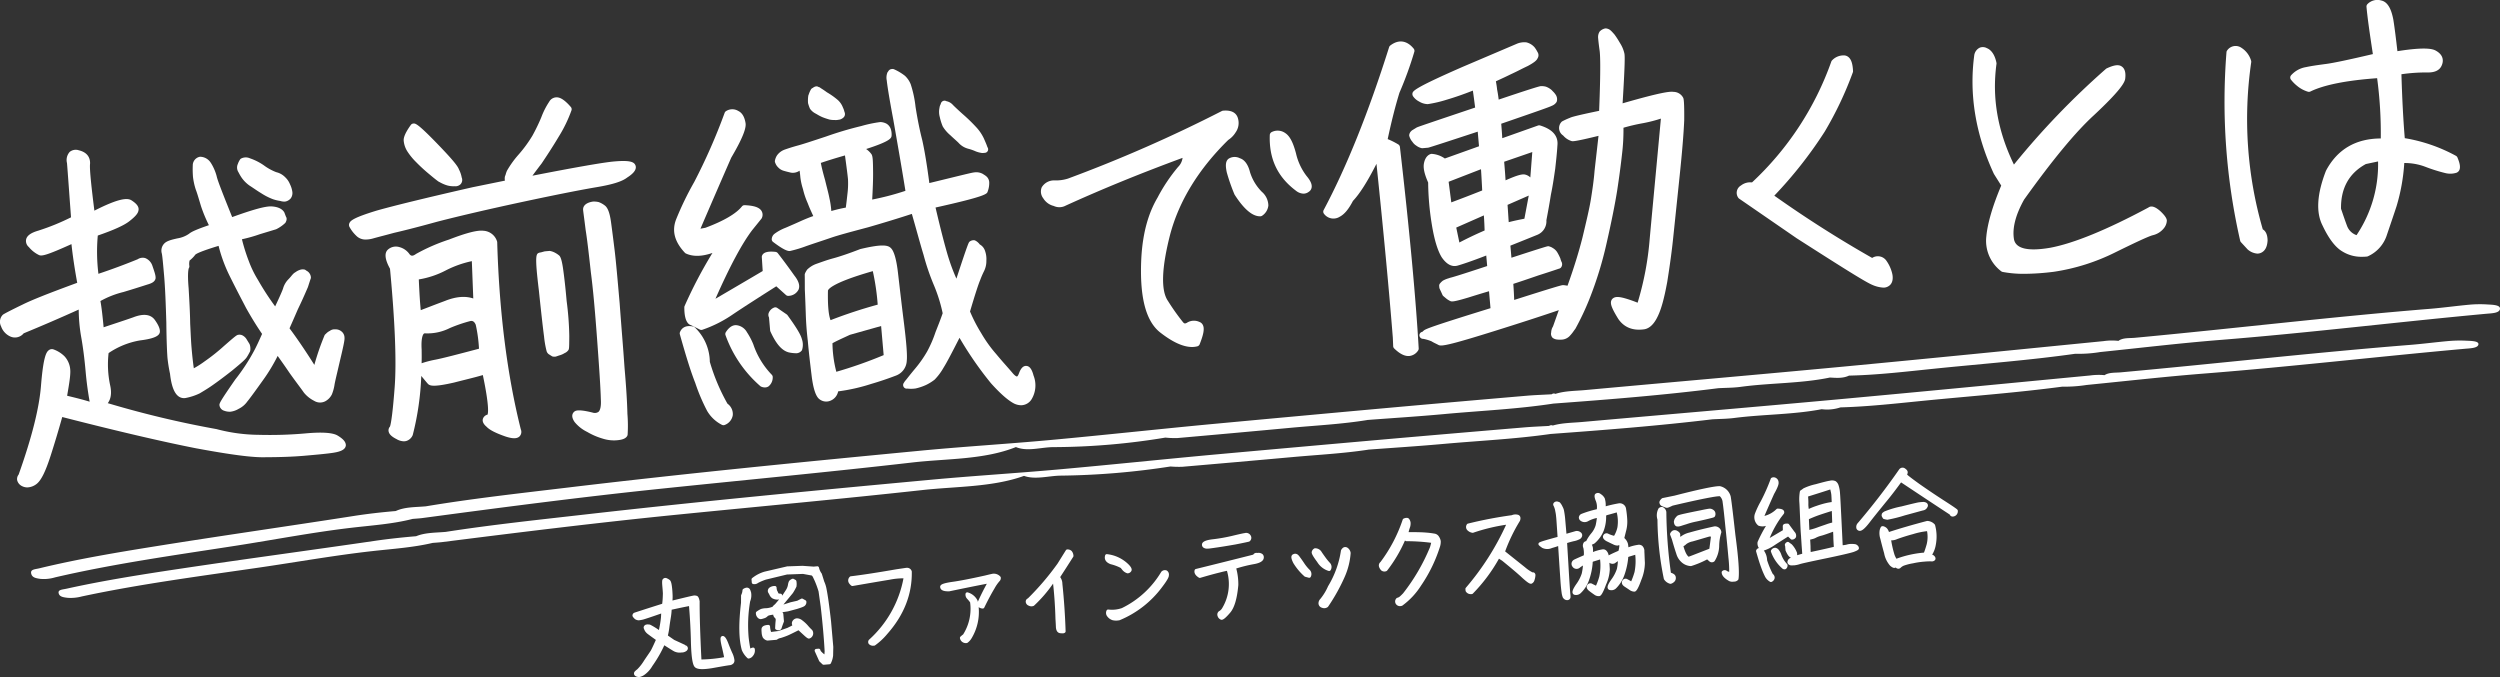
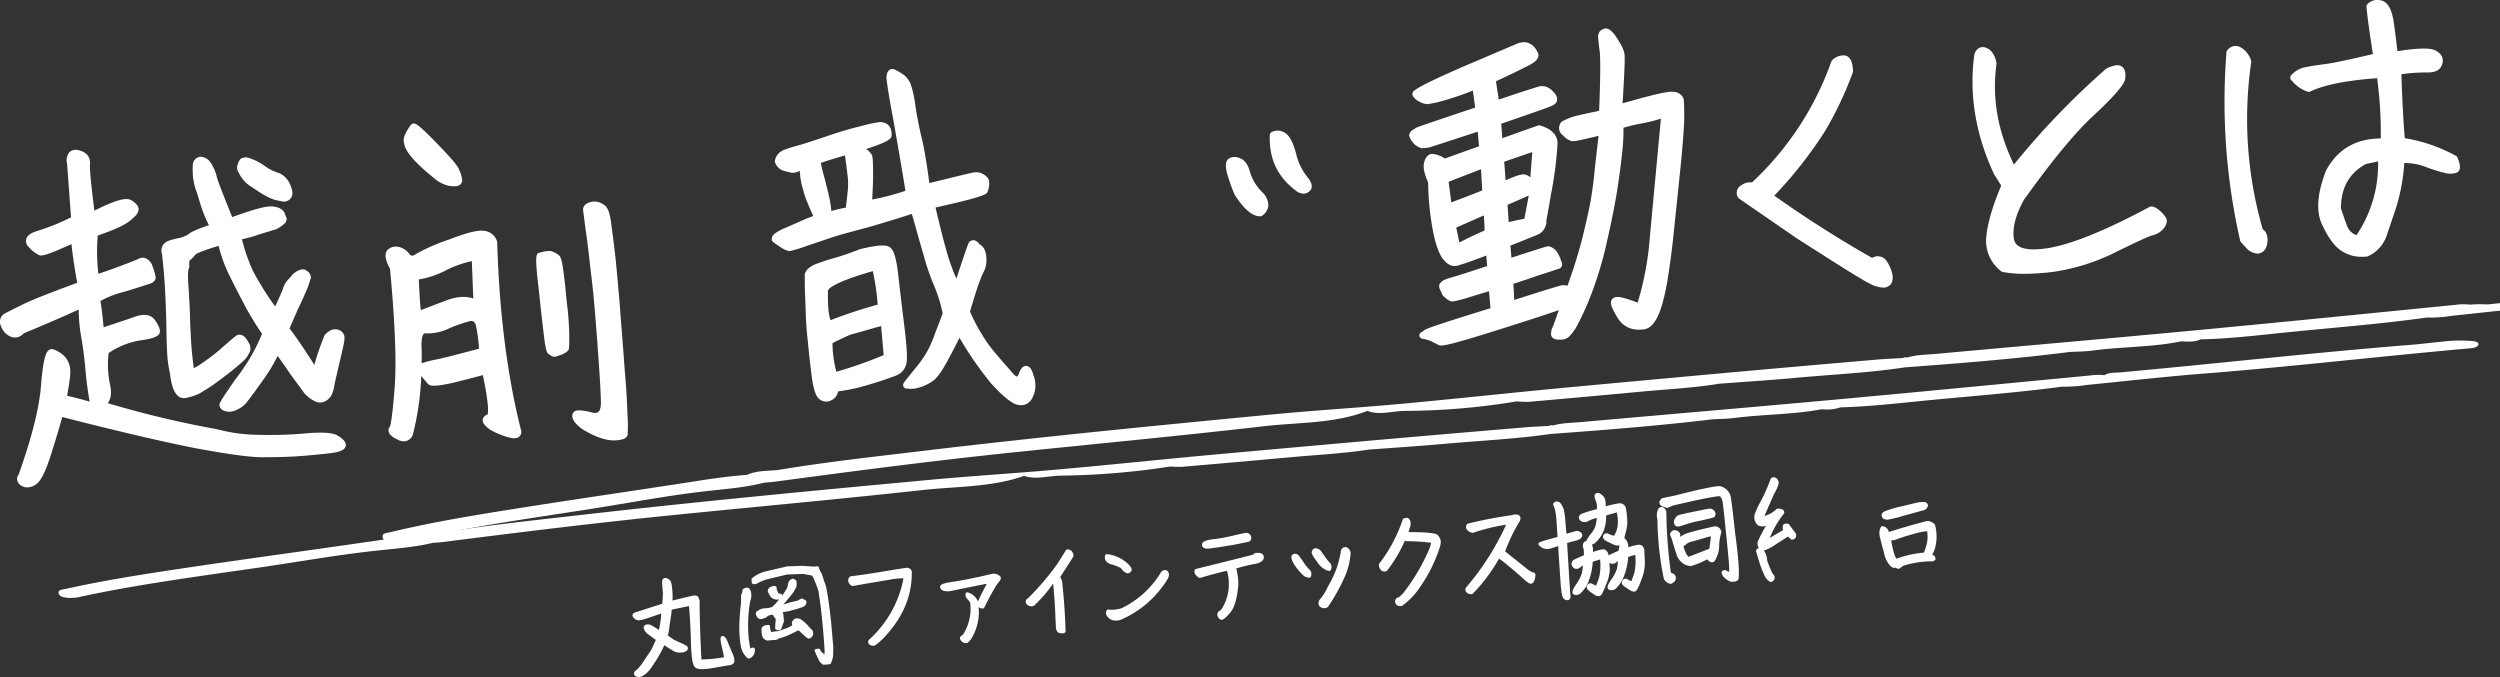
<svg xmlns="http://www.w3.org/2000/svg" width="720" height="195">
  <rect width="100%" height="100%" fill="#333333" stroke="none" />
  <defs>
    <style>.a{fill:#fff}</style>
  </defs>
-   <path d="M716.348 87.683a33.922 33.922 0 0 0-5 .053c-3.832.342-7.644.886-11.477 1.2-28.414 2.3-56.671 5.7-85.034 8.35-1.585.148-3.444-.069-4.73.887a16.622 16.622 0 0 0-4.274.07c-24.98 2.471-49.953 4.99-74.949 7.345-24.784 2.334-49.593 4.484-74.386 6.755-2.854.261-5.813.219-8.533 1.094a1 1 0 0 0-1.085.118c-2.4.135-4.809.211-7.2.416q-18.414 1.579-36.821 3.221-27.453 2.479-54.9 5.041c-15.119 1.437-30.209 3.091-45.333 4.48-12.475 1.146-25 1.889-37.47 3.081-33.934 3.245-67.862 6.574-101.662 10.626-13.649 1.636-27.344 3.144-40.842 5.4-2.948.27-6.028.137-8.668 1.352l-.057.01c-4.079.349-8.11.8-12.157 1.435-18.926 2.956-37.937 5.658-56.837 8.688-11.316 1.813-22.636 3.711-33.607 6.368-1.3.314-2.676.276-2.323 1.588.287 1.066 1.257 1.26 2.638 1.457a11.243 11.243 0 0 0 4.225-.437c17.009-3.956 34.608-6.4 52.094-9.119 11.043-1.719 21.943-3.832 33.138-5.152 5.923-.7 12.007-1.081 17.729-2.562.958-.084 1.926-.13 2.873-.257 22.683-3.042 45.383-6.012 68.211-8.394 24.275-2.533 48.6-4.811 72.823-7.6 9.989-1.15 20.587-.75 29.846-4.438 3.342 1.375 7.209.035 10.785.014a199.378 199.378 0 0 0 32.259-2.745 26.52 26.52 0 0 0 3.476.132q16.224-1.425 32.44-2.939c7.413-.69 14.879-1.054 22.215-2.251l-.021-.012c7.384-.559 14.78-1.019 22.147-1.7 10.5-.974 21.075-1.423 31.488-3.024 15.868-1.17 31.724-2.423 47.483-4.431 2.152-.121 4.341-.1 6.449-.387 8.535-1.162 17.292-.934 25.723-2.685 1.874.113 3.756.274 5.487-.552 8.412-.184 16.765-1.2 25.1-2.049 13.365-1.361 26.8-2.365 40.074-4.243a37.544 37.544 0 0 0 7.184-.5c11.531-1.187 23.031-2.566 34.57-3.487 25.544-2.038 50.921-5.156 76.411-7.517 1.659-.153 3.9-.163 4.132-1.341.246-1.231-2.044-1.263-3.634-1.359Z" class="a" />
+   <path d="M716.348 87.683a33.922 33.922 0 0 0-5 .053a16.622 16.622 0 0 0-4.274.07c-24.98 2.471-49.953 4.99-74.949 7.345-24.784 2.334-49.593 4.484-74.386 6.755-2.854.261-5.813.219-8.533 1.094a1 1 0 0 0-1.085.118c-2.4.135-4.809.211-7.2.416q-18.414 1.579-36.821 3.221-27.453 2.479-54.9 5.041c-15.119 1.437-30.209 3.091-45.333 4.48-12.475 1.146-25 1.889-37.47 3.081-33.934 3.245-67.862 6.574-101.662 10.626-13.649 1.636-27.344 3.144-40.842 5.4-2.948.27-6.028.137-8.668 1.352l-.057.01c-4.079.349-8.11.8-12.157 1.435-18.926 2.956-37.937 5.658-56.837 8.688-11.316 1.813-22.636 3.711-33.607 6.368-1.3.314-2.676.276-2.323 1.588.287 1.066 1.257 1.26 2.638 1.457a11.243 11.243 0 0 0 4.225-.437c17.009-3.956 34.608-6.4 52.094-9.119 11.043-1.719 21.943-3.832 33.138-5.152 5.923-.7 12.007-1.081 17.729-2.562.958-.084 1.926-.13 2.873-.257 22.683-3.042 45.383-6.012 68.211-8.394 24.275-2.533 48.6-4.811 72.823-7.6 9.989-1.15 20.587-.75 29.846-4.438 3.342 1.375 7.209.035 10.785.014a199.378 199.378 0 0 0 32.259-2.745 26.52 26.52 0 0 0 3.476.132q16.224-1.425 32.44-2.939c7.413-.69 14.879-1.054 22.215-2.251l-.021-.012c7.384-.559 14.78-1.019 22.147-1.7 10.5-.974 21.075-1.423 31.488-3.024 15.868-1.17 31.724-2.423 47.483-4.431 2.152-.121 4.341-.1 6.449-.387 8.535-1.162 17.292-.934 25.723-2.685 1.874.113 3.756.274 5.487-.552 8.412-.184 16.765-1.2 25.1-2.049 13.365-1.361 26.8-2.365 40.074-4.243a37.544 37.544 0 0 0 7.184-.5c11.531-1.187 23.031-2.566 34.57-3.487 25.544-2.038 50.921-5.156 76.411-7.517 1.659-.153 3.9-.163 4.132-1.341.246-1.231-2.044-1.263-3.634-1.359Z" class="a" />
  <path d="M710.237 98.12a37.441 37.441 0 0 0-4.894.084c-3.756.328-7.493.828-11.249 1.128-27.845 2.221-55.543 5.384-83.34 7.908-1.553.141-3.373-.032-4.64.806a18.4 18.4 0 0 0-4.185.094c-24.483 2.339-48.959 4.719-73.456 6.957-24.29 2.219-48.6 4.278-72.9 6.442-2.8.249-5.695.236-8.366 1.016a1.082 1.082 0 0 0-1.063.11c-2.353.137-4.711.221-7.057.418Q421.04 124.6 403 126.165q-26.9 2.366-53.8 4.8c-14.817 1.365-29.608 2.918-44.43 4.241-12.226 1.091-24.5 1.834-36.719 2.966-33.258 3.08-66.51 6.233-99.643 10.011-13.378 1.526-26.8 2.941-40.039 5-2.889.258-5.9.167-8.5 1.241l-.056.01c-4 .335-7.948.759-11.916 1.339-18.558 2.712-37.2 5.2-55.73 7.978-11.1 1.662-22.2 3.4-32.962 5.785-1.274.283-2.623.261-2.288 1.394.273.923 1.221 1.083 2.573 1.243a12.462 12.462 0 0 0 4.14-.413c16.688-3.563 33.942-5.817 51.088-8.314 10.828-1.577 21.519-3.494 32.493-4.726 5.806-.652 11.767-1.033 17.383-2.361.94-.08 1.888-.128 2.816-.246 22.238-2.815 44.492-5.568 66.866-7.813 23.793-2.387 47.631-4.553 71.376-7.163 9.791-1.076 20.167-.813 29.263-4.082 3.262 1.166 7.06-.026 10.562-.073a220.862 220.862 0 0 0 31.613-2.633 29.38 29.38 0 0 0 3.4.086q15.9-1.362 31.791-2.8c7.266-.657 14.58-1.031 21.774-2.126l-.02-.01c7.235-.543 14.481-1 21.7-1.65 10.29-.927 20.65-1.4 30.86-2.869 15.55-1.139 31.088-2.349 46.536-4.214 2.108-.122 4.252-.122 6.318-.387 8.368-1.074 16.943-.946 25.213-2.53a12 12 0 0 0 5.377-.521c8.24-.226 16.427-1.173 24.6-1.975 13.1-1.284 26.26-2.261 39.278-3.993a41.546 41.546 0 0 0 7.04-.489c11.288-1.118 22.562-2.4 33.872-3.291 25.031-1.969 49.907-4.871 74.889-7.118 1.626-.147 3.816-.173 4.056-1.2.261-1.062-1.981-1.072-3.537-1.142ZM68.551 49.384c.081.132.163.288.257.463a12.359 12.359 0 0 0 .78 1.318 9.181 9.181 0 0 0 2.374 2.35c.383.239.788.514 1.223.807.624.423 1.307.884 2.063 1.339a17.27 17.27 0 0 0 3.319 1.694 11.551 11.551 0 0 0 2.136.518 4.161 4.161 0 0 0 1.136.193 1.988 1.988 0 0 0 .8-.155 2.787 2.787 0 0 0 1.094-.779 2.617 2.617 0 0 0 .452-1.961 7.226 7.226 0 0 0-.678-2.13 5.7 5.7 0 0 0-1.368-1.994 5.245 5.245 0 0 0-2.564-1.456 15.057 15.057 0 0 1-3.611-1.991 16.113 16.113 0 0 0-3.964-2 2.919 2.919 0 0 0-2.661.117.989.989 0 0 0-.142.14 5.142 5.142 0 0 0-.7 1.375 2.443 2.443 0 0 0-.054 1.908.987.987 0 0 0 .108.244ZM47.26 79.342c.3 3.466.478 7.968.646 13.643.05 5.571.235 9.025.337 10.188a44.767 44.767 0 0 0 .723 4.481c.384 3.4 1.17 5.513 2.4 6.456a2.646 2.646 0 0 0 2.087.513 16.311 16.311 0 0 0 4.064-1.336l.61-.368c.772-.463 1.732-1.038 2.884-1.837 1.6-1.112 3.533-2.551 5.753-4.293 2.831-2.316 3.872-3.261 4.287-3.883a14.977 14.977 0 0 0 .769-1.329l.135-.253a1.007 1.007 0 0 0 .115-.324 3.7 3.7 0 0 0-.156-1.794 1 1 0 0 0-.095-.2l-.813-1.319a2.965 2.965 0 0 0-1.285-1.15 1.971 1.971 0 0 0-1.01-.127c-.531.048-.8.271-4.165 3.2a55.626 55.626 0 0 1-5.7 4.527 25.2 25.2 0 0 1-3.027 1.928c-.353-2.494-.53-4.508-.654-5.925-.125-1.433-.217-3.347-.323-5.564l-.07-1.376c-.04-2.972-.225-6.352-.446-10.173-.422-4.814.048-5.772.046-5.772a1 1 0 0 0 .164-.64 3.9 3.9 0 0 1 .069-1.593h.007a8.673 8.673 0 0 0 1.647-1.687c.408-.357 1.939-1.082 6.689-2.528a42.973 42.973 0 0 0 3.252 8.786 324.255 324.255 0 0 0 3.575 7c.39.747.752 1.44 1.1 2.118 1.1 1.949 2.6 4.532 4.605 7.456-.971 2.191-1.683 3.731-2.368 4.986a55.717 55.717 0 0 1-5.363 8.158c-4.61 6.633-4.588 6.9-4.541 7.431a1.9 1.9 0 0 0 1.351 1.55 4.405 4.405 0 0 0 1.559.283c.117 0 .232 0 .345-.014a5.977 5.977 0 0 0 2.265-.813 6.516 6.516 0 0 0 2.487-2.1c.8-.956 2.826-3.765 4.383-5.952a50.575 50.575 0 0 0 4.368-7.188c.963 1.338 2.138 3 3.518 5.036 1.035 1.444 1.9 2.611 2.584 3.532.632.852 1.105 1.488 1.455 2a9.03 9.03 0 0 0 2.933 2.353 3.24 3.24 0 0 0 3.24.124 4.481 4.481 0 0 0 1.786-1.78 1.009 1.009 0 0 0 .1-.187 12.246 12.246 0 0 0 .734-2.609c.087-.648.391-1.947.853-3.913q.312-1.327.714-3.068c1.106-4.633 1.393-6.076 1.337-6.717a2.32 2.32 0 0 0-.968-1.9 2.532 2.532 0 0 0-1.666-.522 2.228 2.228 0 0 0-1.6.439 3.756 3.756 0 0 0-1.072.784l-.237.221a.972.972 0 0 0-.182.217 73.174 73.174 0 0 0-2.962 8.57C87.959 101 85.515 97.4 83.38 94.557c.508-1.14 1.336-3.008 2.41-5.5a131.814 131.814 0 0 0 2.593-5.684l.289-.666a.902.902 0 0 0 .037-.1c.553-1.745.714-2.2.76-2.319a1.009 1.009 0 0 0 .066-.452 2.334 2.334 0 0 0-.877-1.626.975.975 0 0 0-.161-.11 3.16 3.16 0 0 1-.426-.28 1 1 0 0 0-.406-.2 2.552 2.552 0 0 0-1.514.186l-.2.074a4.875 4.875 0 0 0-.791.461c-.117.078-.242.161-.38.246a.941.941 0 0 0-.145.108 7.678 7.678 0 0 0-.74.806c-.223.266-.481.575-.8.9a6.289 6.289 0 0 0-1.585 2.718c-.182.554-.874 2.177-2.266 5.119a78.2 78.2 0 0 1-4.944-7.611 30.437 30.437 0 0 1-2.624-5.373 52.718 52.718 0 0 1-2-6.345 43.088 43.088 0 0 0 5.194-1.471l3.13-.947c.73-.223 1.219-.371 1.522-.461a10.379 10.379 0 0 0 2.623-1.815 1.008 1.008 0 0 0 .164-.275l.048-.108a1.7 1.7 0 0 0 .188-.914 1.028 1.028 0 0 0-.143-.432c-.053-.089-.185-.437-.312-.775l-.168-.444a1.113 1.113 0 0 0-.082-.166c-.423-.688-1.4-1.534-3.664-1.658-1.722-.077-5.231.875-11.311 3.078-2.226-5.532-4.249-10.59-4.466-11.78a13.837 13.837 0 0 0-1.635-3.777.982.982 0 0 0-.071-.1 3.7 3.7 0 0 0-3.078-1.719 1.1 1.1 0 0 0-.162.027 2.519 2.519 0 0 0-1.937 2.48 27.869 27.869 0 0 0 .063 3.3 19.022 19.022 0 0 0 .8 3.636c.307.771.665 1.966 1.077 3.349l.432 1.433a41.7 41.7 0 0 0 2.271 5.479c-3.419 1.18-5 1.87-5.706 2.47a8.033 8.033 0 0 1-3.283 1.321c-1.926.414-3.1.764-3.793 1.425a2.941 2.941 0 0 0-.771 2.958c.172.806.374 3.119.654 6.319Z" class="a" />
  <path d="M14.6 131.194a306.826 306.826 0 0 0 3.326-11.091c15.47 3.977 28.764 7.084 38.5 9 10.227 1.894 16.405 2.693 20.028 2.58 4.542-.019 8.094-.154 11.246-.429 3.213-.282 5.989-.525 7.962-.809 1.859-.267 3.78-.729 3.936-2.141a.988.988 0 0 0 0-.2c-.08-.919-.8-1.725-2.428-2.7-1.391-.8-4.419-1.006-9-.6a116.656 116.656 0 0 1-13.624.427 48.792 48.792 0 0 1-12.13-1.634.978.978 0 0 0-.1-.022 287 287 0 0 1-31.276-7.464c.775-1.04 1.225-2.626.706-5.042a28.683 28.683 0 0 1-.469-9.382 22.83 22.83 0 0 1 9.066-3.65c4.592-.567 5.438-1.488 5.66-2.226a1.009 1.009 0 0 0 .037-.18c.092-.843-.369-1.969-1.411-3.443-1.189-1.683-3.3-1.948-6.258-.8-1.49.531-3.3 1.132-5.377 1.82-.991.329-2.043.677-3.149 1.049-.317-3.43-.625-5.964-.92-7.56a26.517 26.517 0 0 1 6.62-2.597c2.9-.867 4.915-1.516 6.117-1.9l.743-.239c1.078-.314 2.15-.7 2.39-1.72.107-.681-.182-1.622-.9-3.677a3.585 3.585 0 0 0-2.063-2.234 2.628 2.628 0 0 0-2.179.335 182.43 182.43 0 0 1-11.31 4.193 52.141 52.141 0 0 1-.181-11.022c4.566-1.575 7.521-2.91 9.025-4.074 1.754-1.357 2.543-2.266 2.683-3.1.351-1.4-1.193-2.43-2.03-2.987a.851.851 0 0 0-.092-.054c-1.067-.556-3.246-.683-10.566 3.049-.739-5.9-1.44-11.906-1.246-13.484.064-1.153-.27-3.192-3.219-3.9a2.755 2.755 0 0 0-2.647.47 3.494 3.494 0 0 0-.775 3.205c.105 1.208.265 3.419.5 6.615q.264 3.656.659 9.013a65.214 65.214 0 0 1-9.447 3.843c-2.094.613-3.2 1.4-3.475 2.474a2.291 2.291 0 0 0 .78 2.251 8.666 8.666 0 0 0 2.949 2.313c.75.292 1.836.228 9.321-3.164.334 3.191.9 7 1.657 11.14C13.742 84.57 9.161 86.4 6.537 87.7 3.679 89.081 1.7 90.09.961 90.544a.941.941 0 0 0-.166.128 2.858 2.858 0 0 0-.485 3.317 4.971 4.971 0 0 0 2.6 2.895A3.233 3.233 0 0 0 6.818 96a510.678 510.678 0 0 0 15.852-6.844 47.708 47.708 0 0 0 .657 7.581c.565 3.094 1 6.486 1.345 10.371a99.416 99.416 0 0 0 1.149 8.577c-2.12-.646-4.323-1.189-6.489-1.709.687-3.907 1.011-6.181.9-7.472a6.317 6.317 0 0 0-1.693-3.928 8.63 8.63 0 0 0-3.256-1.99 1.451 1.451 0 0 0-1.2.249c-.744.54-1.594 1.819-2.272 10.209-.511 6.475-2.611 14.856-6.438 25.624a2.073 2.073 0 0 0-.44 1.584 2.575 2.575 0 0 0 1.374 1.733 3.413 3.413 0 0 0 1.566.392 4.616 4.616 0 0 0 2.647-.985c1.321-1.013 2.58-3.542 4.08-8.198ZM117.3 43.576a17.981 17.981 0 0 0 2.482 3.054 46.66 46.66 0 0 0 3.507 3.254c1.181.989 2.113 1.771 2.95 2.37a1.159 1.159 0 0 0 .127.077l.3.154a10.236 10.236 0 0 0 2.214.939 6.988 6.988 0 0 0 1.642.219q.181 0 .36-.012a2.1 2.1 0 0 0 1.753-.569 1.783 1.783 0 0 0 .337-1.935 7.986 7.986 0 0 0-.795-2.322c-.329-.93-1.54-2.547-6.229-7.4-5.737-5.933-6.332-5.88-6.91-5.828a1 1 0 0 0-.72.408c-2.185 3.019-2.082 4.2-2.048 4.583a6.859 6.859 0 0 0 1.03 3.008ZM160.98 73.535a6.983 6.983 0 0 0-1.214-.791 4.822 4.822 0 0 0-1.27-.447.967.967 0 0 0-.322-.023l-1.2.105a1.1 1.1 0 0 0-.162.027c-.211.055-.4.107-.568.154a5.084 5.084 0 0 1-.671.162 1 1 0 0 0-.241.051c-.931.322-1.4.483-.133 10.919.665 6.359 1.166 10.812 1.49 13.237a27.3 27.3 0 0 0 .69 4.031 1.711 1.711 0 0 0 .942 1.22 4.383 4.383 0 0 0 .469.3 1.015 1.015 0 0 0 .717.234 2.152 2.152 0 0 0 .245.017 1.38 1.38 0 0 0 .565-.118c.09-.025.188-.058.305-.1.15-.052.349-.121.654-.212a5.273 5.273 0 0 0 1.316-.6 2.553 2.553 0 0 0 1.009-.748c.324-.388.325-.588.351-3.929v-.346a87.158 87.158 0 0 0-.755-9.952c-.318-3.638-.671-6.814-1.049-9.446-.463-3.156-.924-3.54-1.168-3.745ZM139.05 120.709c-.227 1.036.708 1.876 1.09 2.2.842.9 2.538 1.779 5.336 2.766 2.149.72 3.432.718 4.162-.006a1.849 1.849 0 0 0 .356-2.017c-3.938-15.706-6.224-33.825-6.795-53.854a.992.992 0 0 0-.048-.281 4.363 4.363 0 0 0-3.9-3.058c-1.744-.221-4.91.591-9.944 2.535a53.8 53.8 0 0 0-9.495 4.141c-1.062.789-1.477.5-1.826.127a5.2 5.2 0 0 0-3.033-2.119 3.43 3.43 0 0 0-3.3.807c-1 .993-.775 2.825.669 5.447 1.443 15.327 1.894 26.8 1.342 34.11-.722 9.552-1.26 11.153-1.37 11.366a1.625 1.625 0 0 0-.37 1.4c.164.8.895 1.494 2.253 2.173a4.344 4.344 0 0 0 2.118.651 2.674 2.674 0 0 0 .757-.107 2.921 2.921 0 0 0 1.758-1.567 1.073 1.073 0 0 0 .077-.2 79.968 79.968 0 0 0 2.437-16.956q.468.56.828 1c.521.629.887 1.069 1.116 1.309.025.026.052.05.08.074.553.466 1.63.853 7.443-.481q1.637-.422 3.093-.783c1.961-.493 3.709-.931 5.174-1.367 1.852 8.818 1.558 10.907 1.347 11.4a1.823 1.823 0 0 0-1.355 1.29Zm-10.743-34.1a362.76 362.76 0 0 0-4.819 1.829c-.84.323-1.61.621-2.311.885-.212-2.044-.384-4.773-.563-8.848a25.643 25.643 0 0 0 7.675-2.546 29.966 29.966 0 0 1 7.6-2.719l.415 10.753c-2.262-.769-4.945-.554-7.997.642Zm-6.26 9.518a.414.414 0 0 1 .319-.122.8.8 0 0 1 .094 0 14.281 14.281 0 0 0 7.084-1.52 42.075 42.075 0 0 1 5.912-2.023c.507-.091 1.089-.034 1.56 1.079a41.474 41.474 0 0 1 .934 6.888c-6.06 1.609-10.5 2.756-12.518 3.149a28.865 28.865 0 0 0-4.007 1.04c.035-1.192.025-2.245.016-3.143l-.008-.821c-.206-3.466.417-4.344.614-4.531ZM170.736 118.842c-4.132-1.045-4.894-.573-5.22-.374a1.049 1.049 0 0 0-.142.106c-.547.491-.973 1.4.121 2.977a10.711 10.711 0 0 0 3.615 2.841 19.5 19.5 0 0 0 4.43 1.918 10.684 10.684 0 0 0 3.265.522q.453 0 .909-.04c1.63-.141 2.534-.528 2.93-1.253a1 1 0 0 0 .11-.323 41.63 41.63 0 0 0-.059-6.013c-.078-3.415-.354-7.863-.822-13.2a772.497 772.497 0 0 0-.695-9.274c-.227-2.9-.47-5.983-.712-9.331-.609-6.955-1.048-11.98-1.445-15.256q-.582-4.752-1.048-8.191c-.35-2.528-.888-4.02-1.7-4.7a6.456 6.456 0 0 0-1.782-1.024 1.27 1.27 0 0 0-.244-.064 5.989 5.989 0 0 0-1.509-.106c-2.59.429-2.869 1.723-2.8 2.456.023.264.1.82.208 1.672.124.939.3 2.245.507 3.958.46 2.878.9 6.679 1.515 12.294.6 4.541 1.154 10.525 1.807 19.4.591 8.025.977 13.714 1.073 17.3.1 1.773-.146 3.012-.7 3.489a1.863 1.863 0 0 1-1.612.216Z" class="a" />
-   <path d="M102.552 67.846a3.7 3.7 0 0 0 2.842 1.138 7.685 7.685 0 0 0 2.063-.316c.879-.245 1.843-.5 2.892-.773 1-.264 2.085-.548 3.2-.853 1.752-.4 5.685-1.339 12.315-3.176 6.533-1.686 14.924-3.637 24.265-5.645 12.529-2.69 18.992-3.862 21.729-4.321 4.585-.768 7.3-1.632 8.749-2.754.862-.561 3.154-2.054 2.342-3.666-.439-.867-1.643-1.368-6.086-.978-3.033.265-10.943 1.646-23.526 4.1a194.094 194.094 0 0 1 2.648-3.516l.263-.394c1.15-1.725 2.725-4.086 4.609-7.235v-.006a39.5 39.5 0 0 0 3.74-7.7 1 1 0 0 0-.2-.938c-.919-1.074-2.27-2.415-3.492-2.707a2.446 2.446 0 0 0-2.749 1.214 21.851 21.851 0 0 0-2.249 4.43 53 53 0 0 1-2.575 5.332 37.511 37.511 0 0 1-3.94 5.391 27.632 27.632 0 0 0-3.362 4.657 6.163 6.163 0 0 0-.374 1.028 3.02 3.02 0 0 1-.136.408 1 1 0 0 0-.1.249 3.019 3.019 0 0 0 0 1.206l-9.382 1.915c-13.246 3.025-22.521 5.286-27.587 6.724-6.618 2.025-7.488 2.876-7.81 3.575a1.272 1.272 0 0 0-.022 1.052 9.93 9.93 0 0 0 1.933 2.559ZM204.43 104.206a13.97 13.97 0 0 0-4.316-9.91 1 1 0 0 0-.482-.256c-2.542-.545-3.473.778-3.8 1.615a1 1 0 0 0-.033.636c1.889 6.729 3.178 10.8 4.438 14.01a54.527 54.527 0 0 0 3.408 8.025 10.358 10.358 0 0 0 4.244 4.015.991.991 0 0 0 .465.115 1.015 1.015 0 0 0 .4-.082 3.639 3.639 0 0 0 2.285-2.782 3.657 3.657 0 0 0-1.527-3.328 56.467 56.467 0 0 1-5.082-12.058ZM197.552 73.014c2.042.942 4.6.883 7.637-.168a130.744 130.744 0 0 0-8.024 15.282 1.019 1.019 0 0 0-.08.39c-.006 1.927.263 4.358 1.651 5.029.669.265 1.657.772 2.785 1.359a.994.994 0 0 0 .461.113 1.017 1.017 0 0 0 .308-.049 36.021 36.021 0 0 0 8.9-4.515c3.1-2.084 7.745-5.051 12.38-8l2.786 2.507a1.008 1.008 0 0 0 .84.241 3.315 3.315 0 0 0 2.811-1.846c.421-1.1.013-2.416-1.219-3.985-1.6-2.26-3.25-4.491-4.778-6.454a1 1 0 0 0-.677-.379c-2.213-.241-3.476.114-3.863 1.093a1 1 0 0 0-.068.43l.254 3.993c-4.05 2.4-8.291 4.876-12.767 7.5l-.838.491c4.117-9.333 7.7-16.005 10.64-19.84l2.584-3.2a.976.976 0 0 0 .151-.259 2.137 2.137 0 0 0-.132-2.035c-.647-1-2.13-1.5-4.808-1.621a.976.976 0 0 0-.827.377c-1.639 2.064-5.266 4.183-10.491 6.129l-1.438.268a3429.72 3429.72 0 0 1 8.861-20.446c4.054-6.88 4.295-9.011 4.122-10.009-.291-1.764-.991-2.924-2.079-3.449a3.317 3.317 0 0 0-3.523.034 1 1 0 0 0-.41.493 168.677 168.677 0 0 1-8.769 19.938 88.83 88.83 0 0 0-5.188 10.7c-1.31 3.316-.494 6.477 2.5 9.666a.977.977 0 0 0 .308.222ZM227.157 101.487a10.4 10.4 0 0 0 1.91.24 2.038 2.038 0 0 0 1.9-.869 4.934 4.934 0 0 0-.012-3.152c-.346-1.332-1.549-3.339-4.15-6.923a.986.986 0 0 0-.242-.236l-2.7-1.858a1 1 0 0 0-1.049-.052 2.69 2.69 0 0 0-1.484 1.663 1.7 1.7 0 0 0 .143 1.135l.326 3.713a1 1 0 0 0 .086.327c1.639 3.594 3.294 5.499 5.272 6.012ZM218.959 111.191a1 1 0 0 0 .293.179 2.8 2.8 0 0 0 1.027.214 1.937 1.937 0 0 0 1.014-.274 3.294 3.294 0 0 0 1.253-2.581 1 1 0 0 0-.273-.8 23.291 23.291 0 0 1-5.319-8.757 19.565 19.565 0 0 0-1.827-3.48 3.946 3.946 0 0 0-2.827-2.011c-1.745-.29-2.871 1.4-3.244 1.963a1 1 0 0 0-.109.887 35.059 35.059 0 0 0 10.012 14.66ZM232.743 29.806a12.247 12.247 0 0 0 .485 1.4 1 1 0 0 0 .137.226 4.387 4.387 0 0 0 1.489 1.25c.195.106.381.214.563.32a11.292 11.292 0 0 0 1.514.773c.738.292 1.353.477 1.9.64a1.025 1.025 0 0 0 .133.031 6.881 6.881 0 0 0 1.458.121 2.686 2.686 0 0 0 .279.014 4.358 4.358 0 0 0 .8-.089c.087-.016.167-.032.241-.039a.988.988 0 0 0 .312-.079 2.571 2.571 0 0 0 .993-.657 1.4 1.4 0 0 0 .155-1.494 5.953 5.953 0 0 0-.464-1.312 5.45 5.45 0 0 0-1.679-2.3 20.769 20.769 0 0 0-2.908-2.028c-.635-.47-1.14-.8-1.5-1.027-.186-.121-.323-.205-.4-.269a.994.994 0 0 0-.412-.208.9.9 0 0 1-.138-.042.971.971 0 0 0-.639-.162 1.751 1.751 0 0 0-.755.283c-.091.057-.167.11-.259.178a1 1 0 0 0-.483.4 7.1 7.1 0 0 0-.6 1.322l-.123.326a.986.986 0 0 0-.064.258 9.441 9.441 0 0 0-.067 1.965 1.059 1.059 0 0 0 .032.199ZM271.464 36.306a1.024 1.024 0 0 0 .082.166 10.315 10.315 0 0 0 2.121 2.451c.411.394.819.762 1.214 1.119.412.372.808.728 1.116 1.025a5.7 5.7 0 0 0 2.822 1.762 13.4 13.4 0 0 1 2.174.758 7.58 7.58 0 0 0 1.787.471.947.947 0 0 0 .159.013.883.883 0 0 0 .089 0l.656-.058a1 1 0 0 0 .794-.541 1.01 1.01 0 0 0-.026-.966 2.86 2.86 0 0 1-.189-.449c-.158-.461-.436-1.1-.867-2.093a12.63 12.63 0 0 0-2.19-3.277 49.189 49.189 0 0 0-4.056-3.926c-1.893-1.711-2.573-2.385-2.81-2.649a1.083 1.083 0 0 0-.1-.1 3.3 3.3 0 0 0-1.277-.768 2.7 2.7 0 0 0-.39-.1 1.084 1.084 0 0 0-1.042-.029 1.154 1.154 0 0 0-.6.86 2.835 2.835 0 0 0-.36 1.094 5.541 5.541 0 0 0 .08 2.611 15.339 15.339 0 0 0 .813 2.626Z" class="a" />
  <path d="M227.522 72.288a36.127 36.127 0 0 0 4.747-1.437c1.33-.459 2.6-.884 3.821-1.289 1.132-.376 2.213-.737 3.244-1.093 2.091-.72 5.748-1.7 10.707-3.018 4.542-1.31 8.766-2.6 12.575-3.847q.834 2.912 1.511 5.346c.712 2.539 1.327 4.732 1.851 6.432a66.255 66.255 0 0 0 3.006 8.8 44.589 44.589 0 0 1 2.506 8.029c-.516 1.529-1.228 3.33-2.059 5.433a34.484 34.484 0 0 1-2.4 5.56 34.062 34.062 0 0 1-3.425 4.9c-1.053 1.255-1.809 2.214-2.271 2.8-.19.241-.328.416-.412.518a4.425 4.425 0 0 0-.605.824 1.05 1.05 0 0 0 .644 1.674.988.988 0 0 0 .335-.013c.058.006.125.015.2.026a9.21 9.21 0 0 0 2.113-.043.985.985 0 0 0 .123-.019 15.187 15.187 0 0 0 2.9-.971 13.391 13.391 0 0 0 2.5-1.535 1.069 1.069 0 0 0 .08-.071 16.432 16.432 0 0 0 2.5-3.353c.872-1.364 2.375-4.228 4.626-8.651a101.5 101.5 0 0 0 9.044 13.066c2.656 2.962 4.881 4.925 6.659 5.857a4.875 4.875 0 0 0 2.035.5 3.609 3.609 0 0 0 3.1-1.864 7.724 7.724 0 0 0 .492-6.666c-.336-1.267-.876-2.73-2.077-2.8-1.251-.089-1.856 1.437-2.1 2.048-.266.774-.527.988-.6 1-.093.016-.5-.112-1.188-.905-.623-.737-1.286-1.49-1.965-2.26a120.206 120.206 0 0 1-2.814-3.271 38.378 38.378 0 0 1-4.308-6 44.286 44.286 0 0 1-3.25-6.282c1.348-4.577 2.424-7.912 2.9-8.992a25.613 25.613 0 0 1 1.139-2.637 6.5 6.5 0 0 0 .669-3.039 6.872 6.872 0 0 0-.372-2.747 3.232 3.232 0 0 0-1.527-1.9 3.713 3.713 0 0 0-1.363-1.15.967.967 0 0 0-.448-.064 1.945 1.945 0 0 0-.975.3.987.987 0 0 0-.242.208c-.177.211-.414.494-3.7 10.555a53.185 53.185 0 0 1-2.107-5.492c-.673-2.025-2.043-7-3.907-14.986 14.608-3.246 14.817-3.937 15.011-4.591a6.967 6.967 0 0 0 .451-2.2 1.178 1.178 0 0 0 0-.168 2.442 2.442 0 0 0-.649-1.855 4.245 4.245 0 0 0-.831-.631l-.373-.244a3.942 3.942 0 0 0-2.511-.421c-.513.045-2.314.481-7.445 1.737l-5.438 1.327c-.672-5.16-1.356-9.313-2.044-12.384-.734-2.847-1.363-5.969-1.924-9.542a32.027 32.027 0 0 0-1.392-6.521 6.752 6.752 0 0 0-1.668-2.449 14.8 14.8 0 0 0-3.123-1.868.976.976 0 0 0-.514-.092l-.22.02a1.267 1.267 0 0 0-.949.655c-.035.05-.074.112-.125.172a1.064 1.064 0 0 0-.111.163 4.011 4.011 0 0 0-.184 2.335c.079.913.561 4.294 1.861 11.164l.713 4.084c.871 4.981 1.853 10.6 2.794 16.5a77.075 77.075 0 0 1-9.566 2.512v-.04c.139-2.715.27-5.28.252-7.678-.027-3.654-.087-4.729-.459-5.337a6.368 6.368 0 0 0-1.543-1.5c7.21-2.319 7.279-3.191 7.334-3.9a4.866 4.866 0 0 0-.3-2.035 1.034 1.034 0 0 0-.093-.2 2.838 2.838 0 0 0-1.148-1.2 4.082 4.082 0 0 0-1.569-.425.857.857 0 0 0-.2 0 37.341 37.341 0 0 0-5.445 1.148 100.925 100.925 0 0 0-10.072 2.991l-1.3.429c-3.024 1-5.209 1.72-6.687 2.132-1.87.5-3.174.952-4.037 1.249a.715.715 0 0 0-.1.044 4.564 4.564 0 0 0-2.1 1.676 4.385 4.385 0 0 0-.556 1.456 1 1 0 0 0 .069.552l.045.106a3.29 3.29 0 0 0 .815 1.259 3.461 3.461 0 0 0 1.69 1.011c.568.172 1.242.334 2.015.518a3.416 3.416 0 0 0 2.471-.573c.136.864.191 1.5.226 1.908a17.756 17.756 0 0 0 .75 3.393 22.509 22.509 0 0 0 1.372 4.071c.357.969.857 2.1 1.6 3.7-.976.325-2.026.756-3.29 1.3-1.44.661-2.983 1.331-4.53 2l-.12.052a13.585 13.585 0 0 0-3.2 1.734 2.066 2.066 0 0 0-.83 1.66.994.994 0 0 0 .4.715c3.176 2.39 4.243 2.654 4.865 2.6Zm10.115-20.37c-.473-1.668-.942-3.411-1.238-5 1.847-.637 4.178-1.359 6.951-2.153.486 3.527.786 5.894.873 6.879a24.2 24.2 0 0 1-.164 4.235c-.148 1.346-.3 2.729-.468 3.911-1.2.211-2.525.52-4.173.979a23.988 23.988 0 0 0-.544-3.679c-.146-.809-.407-1.842-.708-3.037-.166-.645-.338-1.344-.529-2.135Z" class="a" />
  <path d="M260.263 92.41c-.524-4.165-.94-7.767-1.291-10.8l-.38-3.264c-.663-5.573-1.715-6.605-2.061-6.943-.862-.845-2.673-1.117-8.7.312a1.038 1.038 0 0 0-.131.04c-3.059 1.186-5.8 2.121-7.709 2.634-1.481.4-2.734.841-3.839 1.233l-.906.321a7.337 7.337 0 0 0-2.78 1.7 1.11 1.11 0 0 0-.081.113c-.519.831-.651 1.161-.619 1.511.007.153.021 1.488.024 4.061.12 2.629.2 4.822.265 6.792.079 2.76.274 5.405.593 8.053.295 3.375.694 6.679 1.092 9.967.4 3.311 1.025 5.481 1.913 6.512a3.194 3.194 0 0 0 2.267 1 3.328 3.328 0 0 0 1.1-.192 3.64 3.64 0 0 0 2.367-2.744 52.936 52.936 0 0 0 9.527-2.149 90.978 90.978 0 0 0 7.144-2.408 4.782 4.782 0 0 0 3.091-4.233c.176-1.668-.095-5.218-.886-11.516Zm-16.677 4.567 1.192-.551 8.983-2.53.733 8.378a125.11 125.11 0 0 1-13.63 4.8 34.114 34.114 0 0 1-1.114-8.223c1.06-.595 2.362-1.194 3.836-1.874Zm-5.135-13.252c0-.081.095-1.975 12.917-5.638a67.325 67.325 0 0 1 1.411 9.647 138.4 138.4 0 0 0-13.579 4.473c-.455-1.149-.853-3.534-.75-8.433ZM353.848 45.705c-1.052.765-.861 2.419-.535 3.936 0 .024.011.048.018.071a54.462 54.462 0 0 0 2.181 6.242.969.969 0 0 0 .076.142c2.642 4.117 5.089 6.2 7.276 6.2h.109a1 1 0 0 0 .584-.21 4.024 4.024 0 0 0 1.73-2.906 5.307 5.307 0 0 0-1.873-3.934A13.923 13.923 0 0 1 360 49.577c-.695-2.791-2-3.726-2.895-3.993a3.264 3.264 0 0 0-3.257.121ZM373.243 54.935a3.644 3.644 0 0 0 2.161.835 2.44 2.44 0 0 0 1.487-.506 1.818 1.818 0 0 0 .862-1.272c.145-.909-.332-1.973-1.481-3.332a16.885 16.885 0 0 1-3.018-6.465c-.842-3.192-1.791-5-3.077-5.854l-.012-.007a3.77 3.77 0 0 0-3.892-.311 1 1 0 0 0-.575.867c-.252 6.81 2.215 12.059 7.545 16.045Z" class="a" />
-   <path d="M303.472 59.315a3.859 3.859 0 0 0 3.486-.115c10.464-4.76 21.477-9.259 33.618-13.734a4.432 4.432 0 0 1-1.286 2.613 49.088 49.088 0 0 0-5.905 8.811c-2.735 4.635-4.265 10.288-4.677 17.286-.577 11.357 1.266 18.466 5.621 21.726 3.474 2.681 6.481 4.031 8.966 4.03a6.13 6.13 0 0 0 1.532-.188 1 1 0 0 0 .679-.6c1.15-2.909 1.419-4.507.93-5.519a1.784 1.784 0 0 0-1.052-.931 3.739 3.739 0 0 0-3.589.287c-.548.275-.746.236-1.154-.271a64.606 64.606 0 0 1-4.268-6.037c-2.063-2.974-1.858-9.388.61-19.056 2.582-9.746 8.22-18.935 16.759-27.315a6.856 6.856 0 0 0 2.115-2.171 4.665 4.665 0 0 0 .687-3.992c-.3-1.177-1.289-2.531-4.292-2.265a1.016 1.016 0 0 0-.37.106 408.85 408.85 0 0 1-44.3 19.451 11.485 11.485 0 0 1-3.894.527 4.118 4.118 0 0 0-3.614 1.9 1.077 1.077 0 0 0-.091.175 3.188 3.188 0 0 0 .48 3.081 4.879 4.879 0 0 0 3.009 2.201ZM385.82 62.433c1.377-.725 2.561-2.137 3.827-4.564 1.954-2.063 4.139-5.5 6.778-10.688 2.045 19.652 3.629 36.515 4.709 50.09l.1 2.416a1 1 0 0 0 .3.674c1.5 1.461 2.843 2.175 4.085 2.175.092 0 .185 0 .276-.013a3.415 3.415 0 0 0 2.5-1.548 1 1 0 0 0 .189-.644c-.831-14.508-2.65-34.022-5.406-58a1 1 0 0 0-.464-.733 21.3 21.3 0 0 0-3.059-1.535c1.088-5.119 2.169-9.382 3.384-13.353a103.354 103.354 0 0 0 4.284-11.786 1 1 0 0 0-.185-.922c-1.964-2.392-4.354-2.714-6.731-.9a.992.992 0 0 0-.347.494c-5.911 18.746-12.252 34.524-18.846 46.893a1 1 0 0 0 .127 1.125 3.38 3.38 0 0 0 4.479.819Z" class="a" />
  <path d="M406.776 26.963a1.186 1.186 0 0 0 .215.809 4.772 4.772 0 0 0 1.74 1.481 4.944 4.944 0 0 0 2.343.73 1.011 1.011 0 0 0 .165 0 35.325 35.325 0 0 0 5.377-1.261c2.37-.694 4.912-1.577 7.571-2.63.2 1.4.414 3.014.654 4.886l-3.932 1.322c-8.406 2.834-12.243 4.129-12.82 4.378a.947.947 0 0 0-.126.067l-1.255.77a1.051 1.051 0 0 0-.249.217 1.815 1.815 0 0 0-.613 1.307 4.163 4.163 0 0 0 .926 1.8 3.533 3.533 0 0 0 1.108 1.095 4.023 4.023 0 0 0 1.5.719.973.973 0 0 0 .323.025l1.53-.135a.978.978 0 0 0 .162-.027c.706-.182 5.978-1.892 14.192-4.6l.368 4.211-9.841 3.522a7.383 7.383 0 0 0-3.846-1.34.9.9 0 0 0-.192.036c-.565.164-1.572.726-1.967 2.629-.279 1.345.093 3.078 1.2 5.6a79.167 79.167 0 0 0 1.094 12.307c.7 4.219 1.633 7.3 2.806 9.207 1.4 2.045 2.932 2.855 4.569 2.41 1.28-.352 4.158-1.312 8.263-2.906l.266 3.026c-8.4 2.786-10.225 3.287-10.622 3.372a1.177 1.177 0 0 0-.116.033l-.426.145a7.692 7.692 0 0 0-1.582.657 1.064 1.064 0 0 0-.1.073 5.062 5.062 0 0 0-.747.742 1 1 0 0 0-.229.72l.038.446a1.02 1.02 0 0 0 .078.307c.055.126.128.283.221.482.145.311.343.734.6 1.322a1 1 0 0 0 .277.37l.712.6a5.737 5.737 0 0 0 1.322.841 1.233 1.233 0 0 0 .138.044c.315.075.792.19 4.954-1.067 2-.622 4.067-1.263 6.011-1.831l.426 4.881c-16.86 5.212-18.627 5.962-19.227 6.447-.2.192-.329.3-.408.371a1 1 0 0 0-.478 1.753 1.019 1.019 0 0 0 .732.26 11.936 11.936 0 0 1 2.385.708 11.567 11.567 0 0 0 1.2.643c.245.12.5.243.75.381a1.525 1.525 0 0 0 .82.185c1.314 0 4.645-.8 15.577-4.23 7.257-2.273 13.774-4.39 18.318-5.948l-.681 1.92c-.56 1.584-.893 2.525-.97 2.729l-.059.122a3.316 3.316 0 0 0-.478 1.628 1.644 1.644 0 0 0 .432 1.582 2.547 2.547 0 0 0 1.275.478 6.567 6.567 0 0 0 1.675-.006.872.872 0 0 0 .195-.037 3.431 3.431 0 0 0 1.68-.904 11.278 11.278 0 0 0 1.281-1.581l.444-.6a76.729 76.729 0 0 0 3.99-8.443 105.941 105.941 0 0 0 5.024-16.35c1.35-5.927 2.389-11.109 3.007-14.992.6-3.937 1.055-7.379 1.4-10.515a57.657 57.657 0 0 0 .414-7.567 54.377 54.377 0 0 1 5.638-1.316 40.208 40.208 0 0 0 5.141-1.317q-1.043 11.28-1.833 19.642-.861 9.17-1.379 14.831a86.957 86.957 0 0 1-3.492 18.551 36.99 36.99 0 0 0-3.685-1.28c-1.723-.478-2.694-.485-3.352-.025a1.519 1.519 0 0 0-.645 1.147c-.058.745.268 1.836 2.071 4.768 1.636 2.442 4.109 3.477 7.318 3.074 1.094-.1 2.688-.818 4.058-3.7 1.026-2.064 1.879-5.141 2.769-10 .8-5.029 1.37-9.28 1.741-12.989l1.8-17.24c.726-6.914 1.19-12.54 1.343-16.3.049-5.36-.161-6.069-.24-6.335a.763.763 0 0 0-.041-.113 3.174 3.174 0 0 0-2.82-1.728c-.933-.162-3.464.071-14.643 3.3.7-11.413.667-13.66.516-14.357a9.21 9.21 0 0 0-1.107-2.746l-.381-.631a22.034 22.034 0 0 0-1.394-2.125c-.834-.931-1.269-1.417-1.869-1.589a1.684 1.684 0 0 0-.733-.123 1.027 1.027 0 0 0-.19.036 3.032 3.032 0 0 0-1.434.841 2.821 2.821 0 0 0-.468 1.542.936.936 0 0 0 0 .2c.046.531.155 1.776.442 3.766.163 1.136.358 4.9-.139 17.346-6.918 1.43-8.056 1.827-8.415 2.016a20.868 20.868 0 0 0-2.154.977.983.983 0 0 0-.315.251 2.563 2.563 0 0 0 .519 3.862 5.172 5.172 0 0 0 2.522 1.629c.269.04.876.142 7.661-1.53-.245 2.2-.465 4.137-.659 5.846-.187 1.644-.349 3.073-.488 4.337-.2 2.621-.622 5.423-1.043 8.059s-1.306 6.356-2.424 11.036c-1.093 4.31-2.506 8.861-4.312 13.889a11.265 11.265 0 0 0-1.169-.175.837.837 0 0 0-.2 0c-.524.046-2.875.732-13.989 4.266-.059-1.5-.131-3.041-.253-4.628 1.584-.506 4.028-1.33 7.271-2.449 2.456-.774 4.173-1.352 5.13-1.674.415-.14.677-.229.784-.26a1 1 0 0 0 .546-.328 1.471 1.471 0 0 0 .306-1.182 1.042 1.042 0 0 0-.143-.433 5.141 5.141 0 0 1-.327-.935 1.212 1.212 0 0 0-.041-.115 13.982 13.982 0 0 0-.865-1.707 3.553 3.553 0 0 0-1.256-1.219 2.988 2.988 0 0 0-.856-.417l-.138-.05a.937.937 0 0 0-.452-.066c-.165.013-.468.039-10.5 3.305l-.3-3.478c3.874-1.544 6.419-2.578 7.727-3.109a4.208 4.208 0 0 0 2.643-4.208c.5-2.605.934-5.037 1.3-7.384.488-2.308.808-4.493 1.117-6.606l.127-.872c.244-2.2.5-4.474.629-6.668.3-2.711-1.371-4.648-4.966-5.76a1 1 0 0 0-.629.013L432.655 39.8c-.087-1.549-.2-2.947-.3-4.166 11.423-3.942 13.923-4.821 14.634-5.192a2.721 2.721 0 0 0 1.182-.894 1 1 0 0 0 .207-.41 2.334 2.334 0 0 0-.326-1.84 5.421 5.421 0 0 0-.776-.94 7.82 7.82 0 0 1-.311-.329.951.951 0 0 0-.1-.1 5.214 5.214 0 0 0-1.556-.934 1.208 1.208 0 0 0-.133-.042 4.871 4.871 0 0 0-1.434-.147c-.565.051-4.64 1.355-12.121 3.879a37.823 37.823 0 0 0-.458-2.933c-.069-.75-.2-1.549-.349-2.336.387-.182.79-.368 1.213-.564.9-.416 1.886-.871 2.941-1.393a77.445 77.445 0 0 0 2.814-1.366c.757-.38 1.478-.742 2.213-1.082 2.088-1.119 2.65-1.751 2.832-2.236a1.619 1.619 0 0 0-.023-1.785 8.63 8.63 0 0 0-.83-1.335 1.044 1.044 0 0 0-.085-.1 4.535 4.535 0 0 0-2.238-1.342.888.888 0 0 0-.153-.025 5.625 5.625 0 0 0-2.543.371q-.954.414-15.623 6.658c-14.345 6.269-14.452 7.019-14.556 7.746Zm20.791 39.415a107.665 107.665 0 0 0-7.267 3.463l-.9-4.3 7.95-3.506c.115 1.549.174 2.991.217 4.343Zm-.695-11.524a414.697 414.697 0 0 1-8.9 3.432l-.766-5.938 9.13-3.542.19-.061c.095 1.336.177 2.877.274 4.708Zm13.864-3.754a3.266 3.266 0 0 0-1.55-.834c-.766-.153-2.056.095-5.583 1.669a199.89 199.89 0 0 0-.405-5.351l8.1-2.794Zm-6.225 12.89c-.049-.677-.093-1.363-.138-2.06-.06-.958-.123-1.935-.2-2.929l6.107-2.674-1.256 6.666c-1.469.283-2.972.589-4.513.992ZM500.887 57.217l16.555 11.4c13.43 8.6 19.759 12.58 21.779 13.427a9.129 9.129 0 0 0 3.188.79 2.564 2.564 0 0 0 1.45-.392c.615-.35 1.526-1.243 1.155-3.393a10.567 10.567 0 0 0-1.674-3.875 2.993 2.993 0 0 0-4.154-.887A333.38 333.38 0 0 1 511 56.354a122.606 122.606 0 0 0 14.5-18.415 101.357 101.357 0 0 0 8.116-17.1.991.991 0 0 0 .058-.385c-.1-2.038-.5-3.3-1.275-3.978a2.128 2.128 0 0 0-1.622-.518 4.532 4.532 0 0 0-3.186 1.474.99.99 0 0 0-.175.306 87.477 87.477 0 0 1-22.839 34.8 4.292 4.292 0 0 0-3.172.884 2.428 2.428 0 0 0-.829 3.46.988.988 0 0 0 .311.335ZM574.3 50.177l2.051 3.264c-2.481 5.886-3.922 10.806-4.286 14.629a11.015 11.015 0 0 0 4.275 10.049 1.015 1.015 0 0 0 .434.2 32.363 32.363 0 0 0 6.254.542 70.529 70.529 0 0 0 8.5-.593 59.056 59.056 0 0 0 17.752-5.627c4.786-2.351 9.393-4.57 10.757-4.907a5.7 5.7 0 0 0 3.076-1.9 3.749 3.749 0 0 0 .938-2.336c-.039-.44-.278-1.2-1.936-2.742-.672-.564-2.215-1.861-3.381-.982-11.96 6.406-21.469 10.3-28.248 11.575-6.382 1.1-9.895.286-10.449-2.382-.556-3.181.421-7.044 2.9-11.482 8.242-11.511 14.826-19.466 20.137-24.328 7.568-7.076 8.736-9.265 8.971-10.381.084-.67.336-2.691-.926-3.583-1.057-.832-2.721-.26-4.365.486a.992.992 0 0 0-.242.156 225.547 225.547 0 0 0-26.5 27.564c-4.7-9.713-6.35-19.21-5.026-28.987a.987.987 0 0 0-.009-.325c-.427-2.19-1.43-3.7-2.754-4.219a2.419 2.419 0 0 0-2.067-.132 2.881 2.881 0 0 0-1.522 1.921.962.962 0 0 0-.038.169c-1.533 11.359.363 22.878 5.636 34.235a1.188 1.188 0 0 0 .068.116ZM645.406 69.764l1.883 2.039a.934.934 0 0 0 .132.119 4.749 4.749 0 0 0 2.689 1.116 2.547 2.547 0 0 0 1.114-.252c1.126-.539 1.745-1.7 1.841-3.532-.029-1.9-.684-2.8-1.387-3.208a113.982 113.982 0 0 1-3.327-48.122 1 1 0 0 0-.034-.441 6.6 6.6 0 0 0-2.716-3.668 2.943 2.943 0 0 0-4.145.665.99.99 0 0 0-.23.56 180 180 0 0 0 3.94 54.266 1.023 1.023 0 0 0 .24.458ZM661.594 24.757a8.812 8.812 0 0 0 3.085 1.654.983.983 0 0 0 .728-.06c3.884-1.9 10.343-3.193 19.206-3.833a119.566 119.566 0 0 1 1.052 17.36c-7.212.028-12.511 3.136-15.76 9.249a1.318 1.318 0 0 0-.049.108c-2.575 6.642-2.9 11.935-.971 15.7 1.788 3.8 3.715 6.314 5.694 7.467a10.357 10.357 0 0 0 5.709 1.553q.652 0 1.343-.06a1.008 1.008 0 0 0 .332-.088 10.048 10.048 0 0 0 5.453-6.127l.609-1.794c.7-2.065 1.443-4.241 2.172-6.459a54.9 54.9 0 0 0 2.234-12.476h.036a16.686 16.686 0 0 1 6.111 1.115 47.088 47.088 0 0 0 5.656 1.777 5.9 5.9 0 0 0 3.256-.1c1.756-.762.7-3.3.255-4.381a1 1 0 0 0-.447-.495 46.7 46.7 0 0 0-14.722-5.075c-.434-5.182-.758-11.367-.965-18.409a48.656 48.656 0 0 1 7.413-.513c2.25.059 3.652-.661 4.215-2.088.337-.771.85-2.722-1.643-4.143-.922-.573-3.088-1.169-11.142.1-.388-3.381-.753-6.41-1.168-9.044-.415-2.154-1.229-5.074-3.494-5.559a3.994 3.994 0 0 0-3.968 1.052 1 1 0 0 0-.274.777c.279 3.185.909 7.494 1.835 13.612-6.8 1.6-11.331 2.557-13.466 2.838-2.521.331-4.281.587-5.812.916a7.346 7.346 0 0 0-4.285 2.364 1 1 0 0 0-.043 1.228 10.972 10.972 0 0 0 1.815 1.834Zm14.3 40.155c-.491-1.313-.922-2.575-1.334-3.781l-.344-1c-.1-5.9 2.3-10.237 7.147-12.886l3.519-.748a36.468 36.468 0 0 1-6.2 21.227 4.451 4.451 0 0 1-2.782-2.812ZM209.759 185.3c-.529-1.351-.922-1.943-1.429-2.117a.615.615 0 0 0-.585.14c-.286.271-.357.745.052 2.6.314 1.291.558 2.393.743 3.351a39.84 39.84 0 0 1-6.532.654c-.368-7.476-.527-12.784-.512-16.771-.162-.885-.392-1.356-.742-1.525a2.09 2.09 0 0 0-1.243-.063c-.41.068-2.115.478-5.841 1.384a12.894 12.894 0 0 0 .018-1.961 23.267 23.267 0 0 0-.19-2.178c-.161-1.24-.4-1.585-.6-1.758a3.55 3.55 0 0 0-.826-.5.977.977 0 0 0-.592-.1.523.523 0 0 0-.111.024.993.993 0 0 0-.563.46c-.051.095-.187.346-.055 1.848.077.879.143 1.627.159 2.155l-.007.215c-.014.5-.029 1.022-.071 1.549-.035.449-.074.843-.12 1.18-4.959 1.565-7.934 2.538-8.08 2.6a.456.456 0 0 0-.108.065.883.883 0 0 0-.306.389.691.691 0 0 0 .021.643 1.689 1.689 0 0 0 .323.4 1.65 1.65 0 0 0 .584.473 2.185 2.185 0 0 0 .845.2 11.133 11.133 0 0 0 1.177-.212c.5-.133 2.165-.673 5.257-1.755-.021.312-.041.665-.058 1.053a25.771 25.771 0 0 1-.3 2.194l-.09.47c-.065.342-.131.689-.2 1.04l-.117-.075a19.756 19.756 0 0 0-2.306-1.405 1.4 1.4 0 0 0-.658-.124 1.575 1.575 0 0 0-.617.05.826.826 0 0 0-.525.352.745.745 0 0 0-.129.762 6.676 6.676 0 0 0 .3.678 3.151 3.151 0 0 0 .665.777c.254.214 1.217.919 2.5 1.828-1.022 2.288-1.371 2.934-1.472 3.1-.142.229-.4.6-.758 1.131-.307.449-.688 1.007-1.135 1.673a13.379 13.379 0 0 1-1.98 2.556 5.867 5.867 0 0 0-.757.665.878.878 0 0 0-.193.641.805.805 0 0 0 .3.565 1.609 1.609 0 0 0 .452.252 2.451 2.451 0 0 0 .773.121 3.683 3.683 0 0 0 1.353-.56 8.066 8.066 0 0 0 2.412-2.635 37.709 37.709 0 0 0 2.357-3.78c.5-.951.846-1.644 1.076-2.181.84.539 1.467.933 1.882 1.193l.658.4a3.313 3.313 0 0 0 .824.371 3.561 3.561 0 0 0 1.578.116 2.3 2.3 0 0 0 1.4-.421 1.061 1.061 0 0 0 .434-.622.93.93 0 0 0-.093-.573.5.5 0 0 0-.071-.117 1.429 1.429 0 0 0-.4-.318l-.315.391.264-.423c-.116-.071-.467-.234-1.665-.788l-1.638-.752-1.825-1.264a21.836 21.836 0 0 0 .469-2.718 97.5 97.5 0 0 1 .381-2.5 19.52 19.52 0 0 0 .237-2.218c2.206-.482 3.884-.831 5-1.041.295 3.51.481 7.034.55 10.486.156 5.481.7 6.678 1.149 7.109.685.651 2.248.731 5.077.26 2.567-.461 4.161-.732 4.874-.827a1.687 1.687 0 0 0 1.191-.578A1.311 1.311 0 0 0 211.5 190a6.449 6.449 0 0 0-.642-2.031 51.886 51.886 0 0 1-1.099-2.669ZM217.208 186.616a.518.518 0 0 0-.365-.115 1.893 1.893 0 0 0-.747.281c-.153-.758-.312-1.792-.475-3.089a40.358 40.358 0 0 1 .423-10.5 4.694 4.694 0 0 0 .273-2.551c-.213-.762-.37-1.013-.541-1.155a1.045 1.045 0 0 0-.778-.246 2.366 2.366 0 0 0-.93.369.5.5 0 0 0-.235.381 3.367 3.367 0 0 1-.346 1.318.484.484 0 0 0-.061.235l-.013 2.062c-.71 6.052-.641 10.49.232 13.629a6.531 6.531 0 0 0 1.615 2.291.494.494 0 0 0 .34.134h.044a1.847 1.847 0 0 0 1.209-.774 2.391 2.391 0 0 0 .532-1.927.5.5 0 0 0-.177-.343ZM232.747 180.245a10.12 10.12 0 0 0-1.655-1.549 2.517 2.517 0 0 0-1.59-.621 1.552 1.552 0 0 0-1.08.544 1.351 1.351 0 0 0-.361.99 1.258 1.258 0 0 0 .133.48 2.191 2.191 0 0 1-.274.179c-.092.05-.213.107-.362.178-.211.1-.476.226-.729.363l-2.587.918-2.164.277a5.292 5.292 0 0 1-.3-1.578.494.494 0 0 0-.176-.338.5.5 0 0 0-.365-.115 3.52 3.52 0 0 0-1.206.242 1.323 1.323 0 0 0-.573.482c-.156.248-.182.6-.108 1.453a3.874 3.874 0 0 0 .335 1.444 2.1 2.1 0 0 0 1.15.855.5.5 0 0 0 .183.035h.043l2.533-.222a.49.49 0 0 0 .308-.143 2.3 2.3 0 0 1 .958-.381 20.816 20.816 0 0 0 2.034-.729h.006c.627-.272 1.6-.759 2.946-1.434l.119-.059.61.561c.426.393.8.735 1.111 1.018.733.659 1.04.84 1.344.814a1.382 1.382 0 0 0 .812-.521 1.486 1.486 0 0 0 .351-1.124 1.364 1.364 0 0 0-.467-.983 12.662 12.662 0 0 1-.979-1.036Z" class="a" />
  <path d="M238 169.4a9.077 9.077 0 0 0-.62-1.909l-.687-2.209a.507.507 0 0 0-.067-.136 4.4 4.4 0 0 1-.753-1.655.5.5 0 0 0-.533-.4l-.987.093-3.228-.227-4.415.156-6.482 1.513a10.394 10.394 0 0 0-3.608 1.871.494.494 0 0 0-.179.428l.073.832a.5.5 0 0 0 .418.45 1.7 1.7 0 0 0 1.39-.326 15.987 15.987 0 0 1 2.252-.957l6.085-1.467 4.6-.171 2.538.465a1.476 1.476 0 0 1 .315.428c.068.128.152.311.259.542l.266.567a27.331 27.331 0 0 1 1.108 3.043l.616 4.365c.57 4.983.951 9.344 1.134 12.9-.024.321-.046.608-.062.865a6.31 6.31 0 0 1-.854-.752 1.119 1.119 0 0 1-.3-.435.5.5 0 0 0-.541-.452l-.666.058a.5.5 0 0 0-.412.7l1.25 2.778a.5.5 0 0 0 .112.157l.842.8a.5.5 0 0 0 .343.138h.044l1.633-.143a.5.5 0 0 0 .383-.24 6.624 6.624 0 0 0 .67-2.246l.051-2.51-.642-7.342c-.516-4.58-.917-7.44-1.346-9.572Z" class="a" />
  <path d="M220.065 178.072a2.18 2.18 0 0 0 .94-.544 1.068 1.068 0 0 1 .437-.275 7.95 7.95 0 0 1 1.243-.225 1.4 1.4 0 0 0 .4.845c.079.082.147.166.21.244.03.038.061.074.09.109a2.633 2.633 0 0 1-.01.654c-.06.542-.1 1.213-.134 2a.5.5 0 0 0 .3.477 1.782 1.782 0 0 0 .7.167.884.884 0 0 0 .844-.568c.03-.11.206-.717.656-1.856a.5.5 0 0 0 .033-.227l-.181-2.065a.5.5 0 0 0-.09-.244 3.543 3.543 0 0 1-.159-.247l1.585-.241 2.609-.7c1.526-.473 2.095-.718 2.312-.979a1.363 1.363 0 0 0 .383-1.124.5.5 0 0 0-.253-.391l-.777-.435a.5.5 0 0 0-.471-.009l-1.133.579-1.923.436-1.969.633-.074.014 2.731-3.318a17.238 17.238 0 0 0 1.007-1.805 4.6 4.6 0 0 0 0-1.563.5.5 0 0 0-.257-.393l-.529-.29a.5.5 0 0 0-.449-.016 2.264 2.264 0 0 0-.882.617 3.612 3.612 0 0 0-.326 1.132 3.982 3.982 0 0 1-.581 1.456l-1.078 1.649-.011-.136a.5.5 0 0 0-.177-.338.509.509 0 0 0-.364-.115 1.711 1.711 0 0 1-.537-.1 7.671 7.671 0 0 0-.394-.86 3.092 3.092 0 0 1-.131-.8.5.5 0 0 0-.177-.339.511.511 0 0 0-.364-.115 2.528 2.528 0 0 0-1.615.557 1.3 1.3 0 0 0-.368.924 1.242 1.242 0 0 0 .244.639 2.779 2.779 0 0 1 .241.462 2.392 2.392 0 0 0 .745.924 2.94 2.94 0 0 0 2.026.365l-1.191 1.4a2.748 2.748 0 0 0-.69.7 5.67 5.67 0 0 1-1.889.431 5.111 5.111 0 0 0-1.447.219 7.147 7.147 0 0 0-1.275.762.5.5 0 0 0-.2.446 1.862 1.862 0 0 0 .533 1.314 1.226 1.226 0 0 0 .925.4 3.524 3.524 0 0 0 .595-.14ZM261.147 163.528a.622.622 0 0 0-.114 0l-2.8.414c-5.7.988-10.01 1.651-13.192 2.026a.5.5 0 0 0-.324.174 1.433 1.433 0 0 0-.293 1.658 2.688 2.688 0 0 0 .779.881.5.5 0 0 0 .375.086l2.482-.427c3.257-.559 5.945-1.021 8.1-1.372a21.033 21.033 0 0 1 4.044-.415 31.585 31.585 0 0 1-9.927 17.694.488.488 0 0 0-.116.16 1 1 0 0 0 .024 1.014 1.621 1.621 0 0 0 1.455.535h.1a.507.507 0 0 0 .276-.09 18.73 18.73 0 0 0 3.532-3.3c4.8-5.421 7.169-11.456 7.046-17.934a.487.487 0 0 0-.033-.168 1.388 1.388 0 0 0-1.414-.936ZM285.681 165.276c-.727.163-1.389.323-2 .476-4.183.933-7.368 1.549-9.467 1.833h-.014c-2.467.371-3.107.69-3.339 1.084a.671.671 0 0 0-.074.525c.146.792 1 1.17 2.633 1.1 3.149-.652 7-1.45 10.786-2.177a69.758 69.758 0 0 0-2.591 5.2l-.066-.305a.473.473 0 0 0-.05-.131 4.518 4.518 0 0 0-2.8-2.272.5.5 0 0 0-.621.392 1.715 1.715 0 0 0 .472 1.465 8.733 8.733 0 0 1 .845 1.027 13.835 13.835 0 0 1-2.008 9.217l-.079.06a7 7 0 0 0-.7.595.5.5 0 0 0-.14.452 1.718 1.718 0 0 0 1.875 1.39.515.515 0 0 0 .3-.092 4.208 4.208 0 0 0 1.125-1.216 14.713 14.713 0 0 0 2.088-9.038 2.145 2.145 0 0 0 1.125.4.51.51 0 0 0 .492-.279c1.277-2.624 2.31-4.454 2.947-5.519a11.516 11.516 0 0 1 1.418-2.055 1.273 1.273 0 0 0 .389-1.056.5.5 0 0 0-.133-.3 2.507 2.507 0 0 0-2.413-.776ZM307.4 158.236h-.007a.5.5 0 0 0-.422.235l-2.39 3.836a76.7 76.7 0 0 1-8.546 10.026 1 1 0 0 0-.618 1.047 1.274 1.274 0 0 0 .873 1.058 1.647 1.647 0 0 0 1.4.058.5.5 0 0 0 .132-.085 38.837 38.837 0 0 0 5.465-6.331c.371 3.361.6 6.776.686 10.193.035.4.059.887.089 1.5l.033.636c.024 1.519.712 1.905 1.283 1.96.214.021.393.031.544.031a1.166 1.166 0 0 0 .787-.189.5.5 0 0 0 .186-.405 186.027 186.027 0 0 0-.929-13.653 3.327 3.327 0 0 0-.632-1.944 590.131 590.131 0 0 0 3.747-5.837.505.505 0 0 0 .076-.312 2.336 2.336 0 0 0-.507-1.355 1.687 1.687 0 0 0-1.25-.469ZM336.04 164.315a1.365 1.365 0 0 0-1.464.238.512.512 0 0 0-.14.153 26.947 26.947 0 0 1-11.344 10.43 8.592 8.592 0 0 1-3.866.408.5.5 0 0 0-.53.281 1.608 1.608 0 0 0 .232 1.745 2.984 2.984 0 0 0 1.5 1.048 4.282 4.282 0 0 0 .99.114 5.126 5.126 0 0 0 .965-.095.48.48 0 0 0 .1-.029 29.033 29.033 0 0 0 12.211-9.534c1.721-2.257 1.952-2.982 1.943-3.391a1.355 1.355 0 0 0-.597-1.368ZM319.857 162.486a13.043 13.043 0 0 1 2.915 1.082l.5.62a3 3 0 0 0 1.344.913 1.15 1.15 0 0 0 .18.015 1.231 1.231 0 0 0 .978-.579c.476-.668-.282-1.531-.89-2.117a10.421 10.421 0 0 0-6.056-2.823.5.5 0 0 0-.548.357c-.228.797-.152 1.88 1.577 2.532ZM362.112 159.255a1.077 1.077 0 0 0-1.18.485q-8.4 2.124-16.518 4.125a.5.5 0 0 0-.362.351c-.151.544-.059 1.359 1.233 2.149a.509.509 0 0 0 .4.053c2.248-.665 4.115-1.177 5.56-1.525 1.074-.285 1.726-.424 2.116-.492a13.43 13.43 0 0 1-1.326 10.664 2.465 2.465 0 0 1-.727.826 1.2 1.2 0 0 0-.649 1.506 1.611 1.611 0 0 0 .9 1.041.659.659 0 0 0 .277.064c.442 0 1.085-.457 2.433-2.022 1.241-1.44 2.016-4.045 2.37-8.009a17.8 17.8 0 0 0-.594-4.747 41.216 41.216 0 0 1 4.848-1.213c1.284-.21 3-.638 3.079-1.9a1.206 1.206 0 0 0-.353-1 1.832 1.832 0 0 0-1.507-.356ZM348.394 157.966c2.957-.392 5.34-.8 7.35-1.149 2.263-.436 3.511-.717 3.942-.817a.5.5 0 0 0 .235-.129 1.263 1.263 0 0 0 .271-1.645 1.482 1.482 0 0 0-1.694-.7c-.638.092-1.888.381-3.568.788a49.083 49.083 0 0 1-5.457.975c-2.274.238-3.324.746-3.306 1.6a1.033 1.033 0 0 0 .354.775 1.791 1.791 0 0 0 1.214.343 5.742 5.742 0 0 0 .659-.041ZM382.7 164.449a.569.569 0 0 0 .091.008.5.5 0 0 0 .455-.3 1.714 1.714 0 0 0-.23-2.051 15.729 15.729 0 0 1-1.265-1.539l-.243-.34c-.383-.531-.7-.977-.928-1.34a2.134 2.134 0 0 0-1.8-.986.5.5 0 0 0-.291.072 1.449 1.449 0 0 0-.714.994c-.049.312.029.818 1.589 2.9a5.82 5.82 0 0 0 3.336 2.582ZM388.025 157.711c-.318-.175-1.125-.454-1.772.691a.5.5 0 0 0-.06.177 27.636 27.636 0 0 1-3.719 10.267 15.327 15.327 0 0 1-2.224 3.652 1.835 1.835 0 0 0-.526 1.278 1.346 1.346 0 0 0 .988 1.252 1.852 1.852 0 0 0 .675.134 1.7 1.7 0 0 0 .994-.329.507.507 0 0 0 .125-.128 53.819 53.819 0 0 0 4.885-8.831v-.006a20.354 20.354 0 0 0 1.595-6.538.586.586 0 0 0 0-.111 2.134 2.134 0 0 0-.961-1.508ZM375.543 162.1q-.864-1.278-1.188-1.674a2.855 2.855 0 0 0-.654-.732 1.183 1.183 0 0 0-1.219-.086.807.807 0 0 0-.494.46c-.176.423-.045 1 .476 2.069a16.626 16.626 0 0 0 3.207 3.848.486.486 0 0 0 .216.122l1.031.28a.486.486 0 0 0 .131.017.5.5 0 0 0 .454-.292 1.72 1.72 0 0 0-.443-2.112 12.229 12.229 0 0 1-1.517-1.9ZM414.446 154.585a1.822 1.822 0 0 0-1.353-.909 23.939 23.939 0 0 0-2.471-.3c-1.062-.092-2.728-.127-4.941-.127a8.981 8.981 0 0 1 .358-1.266 3.58 3.58 0 0 0 .212-1.468 2.2 2.2 0 0 0-.387-1.01c-.44-.636-1.318-.275-1.606-.155a.5.5 0 0 0-.281.3 43 43 0 0 1-6.4 12.211 1.29 1.29 0 0 0-.394 1.435 2.791 2.791 0 0 0 .568.934.824.824 0 0 0 .052.05 1.432 1.432 0 0 0 1.459.207.5.5 0 0 0 .244-.173 40.417 40.417 0 0 0 5.132-8.664.658.658 0 0 0 .189.154.5.5 0 0 0 .239.062 55.182 55.182 0 0 1 7.107.458c-.1.453-.214.88-.341 1.28a56.048 56.048 0 0 1-7.748 13.281l-.1.1c-.193.2-.435.447-.731.712a1.866 1.866 0 0 1-.75.447.5.5 0 0 0-.354.2 1.289 1.289 0 0 0-.052 1.71 1.375 1.375 0 0 0 1.077.51 2.024 2.024 0 0 0 .572-.09.484.484 0 0 0 .148-.072 21.141 21.141 0 0 0 5.372-5.755 42.354 42.354 0 0 0 5.362-10.929 4.974 4.974 0 0 0 .309-1.881 3.232 3.232 0 0 0-.491-1.252ZM441.374 164.85a10.85 10.85 0 0 1-2.183-1.49l-1.064-.847c-1.253-1-2.811-2.237-4.647-3.709a49.035 49.035 0 0 1 4.236-8.755.508.508 0 0 0 .047-.1c.4-1.175-.229-1.565-.5-1.67a2.7 2.7 0 0 0-1.871.1 119.561 119.561 0 0 0-12.634 2.421.5.5 0 0 0-.337.288 1.333 1.333 0 0 0 .285 1.718 2.576 2.576 0 0 0 1.323.635.524.524 0 0 0 .272-.018 53.444 53.444 0 0 1 9.46-2.3 76.454 76.454 0 0 1-11.6 18.16.5.5 0 0 0-.12.37l.041.466a.5.5 0 0 0 .064.2 1.626 1.626 0 0 0 1.5.788c.075 0 .152 0 .231-.01a.5.5 0 0 0 .315-.151 47.078 47.078 0 0 0 7.51-10.044l.925.592c2.782 2.265 4.477 3.7 5.673 4.822 1.977 1.8 2.4 1.878 2.809 1.776a1.546 1.546 0 0 0 .84-1.08 5.03 5.03 0 0 0 .254-1.288.878.878 0 0 0-.291-.752.678.678 0 0 0-.538-.122ZM451.809 164.413l-.249-4.162c-.09-1.474-.168-2.765-.23-3.861a30.795 30.795 0 0 1 1.819-.509 5.891 5.891 0 0 0 1.589-.5 1.435 1.435 0 0 0 .846-.8 1.044 1.044 0 0 0-.4-1.306 1.7 1.7 0 0 0-1.579-.268l-2.466.71-.347-3.979a22.486 22.486 0 0 0-.387-2.834 3.6 3.6 0 0 0-.379-.955 4.539 4.539 0 0 0-.594-1.011.828.828 0 0 0-.582-.4 1.217 1.217 0 0 0-.853-.063 1.13 1.13 0 0 0-.478.31.772.772 0 0 0-.2.537 1.014 1.014 0 0 0 .165.448c.04.091.119.272.208.53a5.3 5.3 0 0 1 .236.953 11.389 11.389 0 0 1 .236 1.582c.055.385.129 1.517.242 3.228l.171 2.566c-5.388 1.473-5.409 1.57-5.492 1.947a.521.521 0 0 0 .12.451 5.573 5.573 0 0 0 .687.569l.228.172a3.329 3.329 0 0 0 2.841.063c.745-.215 1.337-.4 1.789-.567.248 3.923.441 6.8.562 8.6l.09 1.352q.129 1.947.342 3.488a5.707 5.707 0 0 0 .354 1.381.48.48 0 0 0 .075.109l.075.091a1.353 1.353 0 0 0 .306.295 1.265 1.265 0 0 0 .663.252c.044 0 .087.006.128.006a.983.983 0 0 0 .538-.143.912.912 0 0 0 .322-.352c.11-.169.165-.466.026-1.5-.062-.787-.216-2.943-.422-6.43Z" class="a" />
  <path d="M473.58 158.832a2.058 2.058 0 0 0-.615-1.626 1.551 1.551 0 0 0-1.3-.281 13.022 13.022 0 0 0-2.678.693c-.041-.44-.095-.768-.137-1a3.286 3.286 0 0 0-.9-1.521 2.826 2.826 0 0 1-.154-.184.506.506 0 0 0 .076-.212c.017-.087.083-.348.194-.8l.239-.957a10.214 10.214 0 0 0 .335-3.4 27.915 27.915 0 0 0-.323-2.912 1.843 1.843 0 0 0-2.267-1.642 36.8 36.8 0 0 0-3.609.823 6.712 6.712 0 0 0-.269-2.28 3.116 3.116 0 0 0-1.179-1.254 1.157 1.157 0 0 0-1.616.045c-.245.417-.174 1.015.241 2a4.706 4.706 0 0 1 .264 2.333 30.568 30.568 0 0 0-4.486 1.368.536.536 0 0 0-.1.056 1.246 1.246 0 0 0-.587.928 1.154 1.154 0 0 0 .437.927 1.97 1.97 0 0 0 2.262.142 8.872 8.872 0 0 1 2.487-.9 19.77 19.77 0 0 1-.341 2.092 6.612 6.612 0 0 1-1.354 2.43 11.264 11.264 0 0 0-1.384 2.147 1.1 1.1 0 0 0-.7.406 1.688 1.688 0 0 0-.1 1.586 7.482 7.482 0 0 1 .124 2.083l-.589.26c-.792.346-1.523.666-2.215 1a.544.544 0 0 0-.1.063 1.338 1.338 0 0 0-.338 1.983 1.406 1.406 0 0 0 2.07.274 8.924 8.924 0 0 1 .921-.629 16.113 16.113 0 0 1-.351 2.32 11.066 11.066 0 0 1-1.623 3.106c-.882 1.3-1.169 2.032-.989 2.528a.752.752 0 0 0 .508.475 1.952 1.952 0 0 0 1.874-.541 9.444 9.444 0 0 0 2.413-3.916 18.812 18.812 0 0 0 .971-4.757c-.026-.31.075-.335.217-.371s.323-.1.553-.171c.352-.107.808-.245 1.362-.424a15.226 15.226 0 0 1-.233 4.949 17.189 17.189 0 0 1-.946 2.6l-.256-.122c-.311-.147-.576-.272-.811-.406a1.051 1.051 0 0 0-1.478.414c-.3.55-.091 1.111.624 1.665.514.4.987.735 1.367.994a2.165 2.165 0 0 0 1.3.479c.051 0 .1 0 .152-.007.305-.026.815-.071 2-3.343a11.513 11.513 0 0 0 1.076-4.39 83.449 83.449 0 0 0-.109-1.879 1.516 1.516 0 0 0 1.552.151.527.527 0 0 0 .085-.053c.232-.179.5-.363.8-.558a12.788 12.788 0 0 1-.289 2.243 10.954 10.954 0 0 1-1.623 3.074c-.89 1.267-1.181 1.989-1 2.49a.739.739 0 0 0 .483.474 1.908 1.908 0 0 0 1.882-.427 10.114 10.114 0 0 0 2.449-3.924 20.69 20.69 0 0 0 1.067-4.8c-.029-.328.068-.361.188-.4.275-.094.764-.24 1.465-.452l.378-.114a16.28 16.28 0 0 1-.2 4.959 21.431 21.431 0 0 1-.965 2.687 14.447 14.447 0 0 0-1.05-.59 1.081 1.081 0 0 0-.831-.144 1.142 1.142 0 0 0-.686.595c-.137.281-.347 1.006.665 1.666l.507.335c.326.214.625.411.914.612a2.463 2.463 0 0 0 1.4.494c.31-.027.827-.072 2-3.385a13.264 13.264 0 0 0 1.029-4.886c-.031-.549-.054-1.1-.077-1.646s-.042-1.106-.073-1.645Zm-11.872-.629c-.044 0-.087 0-.132.006l-.046.006a13.043 13.043 0 0 0-2.751.765 6.934 6.934 0 0 0-.048-1.36 3.649 3.649 0 0 0-.277-.756 3.585 3.585 0 0 0 .787-.368 9.356 9.356 0 0 0 2.651-3.715 11.553 11.553 0 0 0 .672-4.277s.071-.106.444-.2c.522-.135 1.4-.379 2.61-.73a10.71 10.71 0 0 1 .2 4.3 8.171 8.171 0 0 1-.961 2.437 7.989 7.989 0 0 1-1.585-.55 1.049 1.049 0 0 0-1.54.465c-.15.335-.224 1 1 1.665.262.123.514.247.755.365.376.185.726.356 1.025.482a2.853 2.853 0 0 0 1.367.389.806.806 0 0 0 .457-.2l.033.37a7.233 7.233 0 0 1-.243 1.329c-.893.387-1.806.79-2.651 1.229a.579.579 0 0 0-.175.115 2.567 2.567 0 0 0-.707-1.425 1.315 1.315 0 0 0-.885-.345ZM493.672 151.611c-3.41.743-5.777 1.374-7.16 1.774a6.379 6.379 0 0 0-2.555 1.237 1.745 1.745 0 0 1-.058-.446c.091-.464-.155-.873-.757-1.234a1.424 1.424 0 0 0-1.352-.154 1.711 1.711 0 0 0-.77.857.5.5 0 0 0-.011.377l.511 1.356c.418 1.5.848 2.911 1.272 4.158a5.111 5.111 0 0 0 1.419 2.319 4.253 4.253 0 0 0 2.717 1.174h.042a.511.511 0 0 0 .146-.022 26.63 26.63 0 0 0 4.542-1.9l.1.088c.147.133.305.274.484.424a1.09 1.09 0 0 0 1.5.051.524.524 0 0 0 .084-.1 8.455 8.455 0 0 0 1.3-4.331 13.538 13.538 0 0 1 .6-3.841.491.491 0 0 0 .009-.274 1.825 1.825 0 0 0-2.063-1.513Zm-.919 2.936-.031.239a286.637 286.637 0 0 1-.424 3.252c-.954.364-1.875.723-2.77 1.072-1.1.429-2.156.842-3.189 1.228-.292-.184-.885-.821-1.507-3.028a3.159 3.159 0 0 0 .838-.622 4.426 4.426 0 0 1 1.786-.756c.563-.155 1.285-.369 2.158-.626.782-.232 1.686-.5 2.705-.791ZM482.3 151.118a.989.989 0 0 0 .248.305.747.747 0 0 0 .525.2h.006a1.314 1.314 0 0 0 .187.012c.091 0 .18-.007.263-.014a5.986 5.986 0 0 0 .922-.26c.312-.1.713-.224 1.222-.379a20.812 20.812 0 0 1 2.9-.781l.649-.142a96.417 96.417 0 0 0 3.814-.901c.428-.117.649-.179.806-.366a.558.558 0 0 0 .085-.145 2.343 2.343 0 0 0 .1-.3 1.765 1.765 0 0 0 .01-.563 1.251 1.251 0 0 0-.387-.761 1.863 1.863 0 0 0-.482-.335 1.638 1.638 0 0 0-.854-.193c-.24.021-1.179.177-2.66.5q-2.332.456-4.267.878c-1.923.42-2.2.563-2.356.706a2.672 2.672 0 0 0-.449.489 1.665 1.665 0 0 0-.393.7c-.05.166-.076.273-.1.381a.507.507 0 0 0-.011.16 2.591 2.591 0 0 0 .138.645c.008.025.069.134.084.164ZM482.17 165.414a2.767 2.767 0 0 0-.953-.464 135.218 135.218 0 0 1-1.309-17.476.521.521 0 0 0-.026-.152 1.816 1.816 0 0 0-1-1.269 1.211 1.211 0 0 0-1.116.276.5.5 0 0 0-.133.152 4.151 4.151 0 0 0-.285 3.153 87.759 87.759 0 0 0 1.837 17.068.5.5 0 0 0 .086.189 2.943 2.943 0 0 0 1.729 1.241.547.547 0 0 0 .107.011.488.488 0 0 0 .188-.037 2.359 2.359 0 0 0 1.02-.683 1.509 1.509 0 0 0 .323-1.055 1.262 1.262 0 0 0-.468-.954Z" class="a" />
  <path d="M498.447 143a4.079 4.079 0 0 0-2.97-2.952.494.494 0 0 0-.114-.025c-1.229-.1-5.648.8-13.1 2.719l-3.431.7a.493.493 0 0 0-.237.121c-.256.235-.854.786-.639 1.4a1.234 1.234 0 0 0 .852.874l.792.312a1.159 1.159 0 0 0 .892.015c.144-.05.562-.219 1.232-.543 10.955-2.577 13.262-2.771 13.6-2.694a2.7 2.7 0 0 1 .8 1.75c.181 1.208.462 3.719.771 6.894.382 3.593.672 6.529.886 8.985a33.745 33.745 0 0 1 .227 4.126 1.836 1.836 0 0 1-.608-.223 1.036 1.036 0 0 0-1.339-.034.5.5 0 0 0-.22.432c.034.878.724 1.686 2.158 2.492a2.265 2.265 0 0 0 .91.2 2.012 2.012 0 0 0 .416-.043 1.558 1.558 0 0 0 1.174-.428.5.5 0 0 0 .188-.319c.289-1.867 0-6.015-.893-12.681-.577-5.14-1.039-9.214-1.347-11.078ZM510.561 165.3a25.484 25.484 0 0 1-1.635-3.961 4.967 4.967 0 0 0-.946-2.8.561.561 0 0 0 .135-.023 11.654 11.654 0 0 0 2.924-1.48c.8-.531 1.884-1.22 3.248-2.083l.673-.426.781.746a.492.492 0 0 0 .428.131 1.268 1.268 0 0 0 1.07-.708 1.579 1.579 0 0 0-.409-1.521q-.912-1.228-1.6-2.172a.5.5 0 0 0-.385-.206c-.393-.012-1.2-.046-1.384.566a.478.478 0 0 0-.022.154l.022 1.185-.06.036c-1.18.7-2.423 1.437-3.731 2.2a29.716 29.716 0 0 1 3.213-5.852l.869-1.129a.857.857 0 0 0 0-.848c-.24-.4-.785-.6-1.769-.629a.573.573 0 0 0-.4.178 7.532 7.532 0 0 1-3.282 1.891l-.146.035a666.063 666.063 0 0 1 2.77-6.3c1.292-2.277 1.362-3.026 1.306-3.355a1.479 1.479 0 0 0-.757-1.28 1.287 1.287 0 0 0-1.244-.054.5.5 0 0 0-.251.271 54.759 54.759 0 0 1-2.857 6.467 25.245 25.245 0 0 0-1.7 3.6 3.1 3.1 0 0 0 .849 3.335.5.5 0 0 0 .176.124 3.306 3.306 0 0 0 2.155.056 39.428 39.428 0 0 0-2.395 4.591.489.489 0 0 0-.04.2 2.424 2.424 0 0 0 .393 1.606 1.025 1.025 0 0 0-.789.684.5.5 0 0 0-.008.3c.606 2.125 1.054 3.547 1.453 4.608a23.012 23.012 0 0 0 1.13 2.657 3.672 3.672 0 0 0 1.443 1.463.5.5 0 0 0 .471.011 1.473 1.473 0 0 0 .845-1.1.438.438 0 0 0 0-.052 1.315 1.315 0 0 0-.544-1.116Z" class="a" />
-   <path d="M512.99 159.663a4.6 4.6 0 0 0-.629-1.189 1.6 1.6 0 0 0-1.009-.711 1.352 1.352 0 0 0-1.241.664.5.5 0 0 0-.074.458 11.537 11.537 0 0 0 3.336 4.9.5.5 0 0 0 .132.086 1.079 1.079 0 0 0 .428.1.775.775 0 0 0 .4-.107 1.261 1.261 0 0 0 .488-1.028.5.5 0 0 0-.133-.384 7.553 7.553 0 0 1-1.698-2.789ZM534.19 156.707a7.32 7.32 0 0 0-1.092-.053 4.169 4.169 0 0 0-1.208.183 6.96 6.96 0 0 1-1.2.189c-.047-1.084-.161-3.446-.339-7.067l-.017-.329c-.21-4.234-.338-6.79-.416-7.677a8.906 8.906 0 0 0-.408-2.173 2.207 2.207 0 0 0-.869-1.211 2.536 2.536 0 0 0-1.7-.111c-.686.094-2 .437-4.048 1a15.7 15.7 0 0 0-3.513 1.2 9.023 9.023 0 0 1-.8.574.5.5 0 0 0-.219.345 13.448 13.448 0 0 0-.158 2.949c.049.555.079 1.311.119 2.274l.047 1.148c.036.785.063 1.478.087 2.088s.045 1.141.067 1.593c.043.876.092 1.818.176 2.773.024.468.055.928.087 1.38s.061.891.084 1.343c.035.4.063.813.094 1.251.024.355.05.724.08 1.1-.761.212-1.237.355-1.413.412l-.059.011a2.094 2.094 0 0 0-.046-.747 7.193 7.193 0 0 0-1.415-2.292.493.493 0 0 0-.1-.1l-.825-.6a.493.493 0 0 0-.5-.049 1.059 1.059 0 0 0-.631.648.714.714 0 0 0 .065.5l.1 1.182a.5.5 0 0 0 .039.155c.706 1.63 1.213 1.919 1.546 2a2.281 2.281 0 0 1-.21.1 1.015 1.015 0 0 0-.4.294.933.933 0 0 0-.331.493 1.1 1.1 0 0 0-.079.463.759.759 0 0 0 .119.379.881.881 0 0 0 .283.274 1.219 1.219 0 0 0 .122.08.9.9 0 0 0 .48.148 1.671 1.671 0 0 0 .185.009c.084 0 .182 0 .3-.008l.459-.014a7.34 7.34 0 0 0 1.661-.36c.375-.123 1.978-.51 7.488-1.652 4.043-.839 7.029-1.531 8.01-1.859 1.055-.411 1.513-.64 1.471-1.113a1.011 1.011 0 0 0-.333-.685 1.372 1.372 0 0 0-.84-.438Zm-9.875-8.506c.59-.2 1.162-.386 1.716-.562l.526-.169c.377-.121.71-.219 1.007-.3l.055 1.618c.022.629.042 1.2.058 1.711-.371.085-.815.211-1.367.389-.4.148-.845.3-1.335.467-.381.13-.792.272-1.247.432a18.3 18.3 0 0 1-2 .66 3.03 3.03 0 0 0-.623.187c-.037-.709-.07-1.471-.106-2.29l-.037-.826c.543-.235 1.022-.44 1.455-.62a36.768 36.768 0 0 1 1.898-.698Zm1.738-3.351a26.932 26.932 0 0 0-2.867.832 17.643 17.643 0 0 0-2.257.9 7.364 7.364 0 0 1-.115-1.605v-.027a17.216 17.216 0 0 0-.09-1.955c3.24-1.011 5.408-1.7 6.387-2.03a5.135 5.135 0 0 1 .134.57 6.326 6.326 0 0 1 .185 1.043c.025.29.058.961.1 2.017-.468.055-.964.142-1.477.255Zm-4.18 10.426a4.2 4.2 0 0 0 1.194-.449 6.954 6.954 0 0 1 1.619-.577c.709-.207 1.776-.575 3.251-1.121.015.274.029.58.044.919l.017.388c0 .719.054 1.68.142 3.054-1.2.291-3.381.8-6.658 1.491a27.457 27.457 0 0 1-.051-1.639v-.022l-.009-.173c-.029-.6-.058-1.189-.1-1.742a4.665 4.665 0 0 0 .551-.129Zm-6.308 6.968ZM559.545 143.937a221.34 221.34 0 0 1-6.724-4.533c-1.37-.987-2.734-1.988-3.564-2.7a2.626 2.626 0 0 0 .142-.491c.073-.3.009-.77-.7-1.256a1.2 1.2 0 0 0-1.7.182.373.373 0 0 0-.028.038 196.175 196.175 0 0 1-12.062 15.623.526.526 0 0 0-.073.114 1.639 1.639 0 0 0-.146 1.392 1.059 1.059 0 0 0 .748.562 1 1 0 0 0 .194.019c.523 0 1.292-.429 2.911-2.55 1.011-1.32 2.182-2.764 3.422-4.293l.952-1.176c1.716-2.043 3.332-4.207 4.595-5.94l1.48.983c3.5 2.325 7.669 5.1 12.534 8.282a.887.887 0 0 0 .843.58 1.521 1.521 0 0 0 1.455-1.842c-.097-.196-.18-.361-4.279-2.994Z" class="a" />
  <path d="M542.552 149.474a7.1 7.1 0 0 0 .974.208.623.623 0 0 0 .068 0 41.126 41.126 0 0 0 4.978-1.25l2.693-.736c1.433-.392 2.295-.627 2.568-.695a1.634 1.634 0 0 0 1.259-.934.9.9 0 0 0-.341-1.3 1.747 1.747 0 0 0-1.012-.194 7.109 7.109 0 0 0-.737.054c-.124.014-.251.029-.423.046-.455.076-2.159.469-4.934 1.174a25.735 25.735 0 0 0-4.924 1.453c-.581.355-.685.525-.757.721a.9.9 0 0 0-.027.177.5.5 0 0 0-.032.225.959.959 0 0 0 .155.471c.052.105.128.233.205.359a.5.5 0 0 0 .287.221ZM557.2 151.042a2.953 2.953 0 0 0-2.142-1.008.513.513 0 0 0-.136.016c-4.146 1.091-7.81 2.155-10.9 3.166a3.056 3.056 0 0 0-.5-.96 2 2 0 0 0-.7-.543c-.737-.372-1.051-.068-1.159.127a3.4 3.4 0 0 0-.325.894 5.283 5.283 0 0 0 .187 2.416c.261 1.055.617 2.439 1.11 4.216a7.444 7.444 0 0 0 1.726 3.568c.6.5.984.683 1.329.613a.65.65 0 0 0 .265-.11 1.152 1.152 0 0 0 .759.361.968.968 0 0 0 .706-.318 2.85 2.85 0 0 1 .91-.584 15.567 15.567 0 0 1 2.625-.664 22.684 22.684 0 0 1 3.258-.483 16.373 16.373 0 0 1 1.95-.073 1.252 1.252 0 0 0 1.117-.374.788.788 0 0 0 .089-.759 1.442 1.442 0 0 0-.911-.809c.023-.04.054-.087.094-.144l.012-.017a7.835 7.835 0 0 0 .938-2.624 12.689 12.689 0 0 0-.2-5.72.5.5 0 0 0-.102-.187Zm-2.288 5.609a28.527 28.527 0 0 1-.806 2.5 30.046 30.046 0 0 0-7.933 1.764 6.511 6.511 0 0 1-.539-1.1 29.811 29.811 0 0 1-.974-4.19 4 4 0 0 0 1.7-.359 54.929 54.929 0 0 1 4.533-1.427h.01a21.643 21.643 0 0 1 4.087-.864 8.851 8.851 0 0 1-.082 3.676Z" class="a" />
</svg>